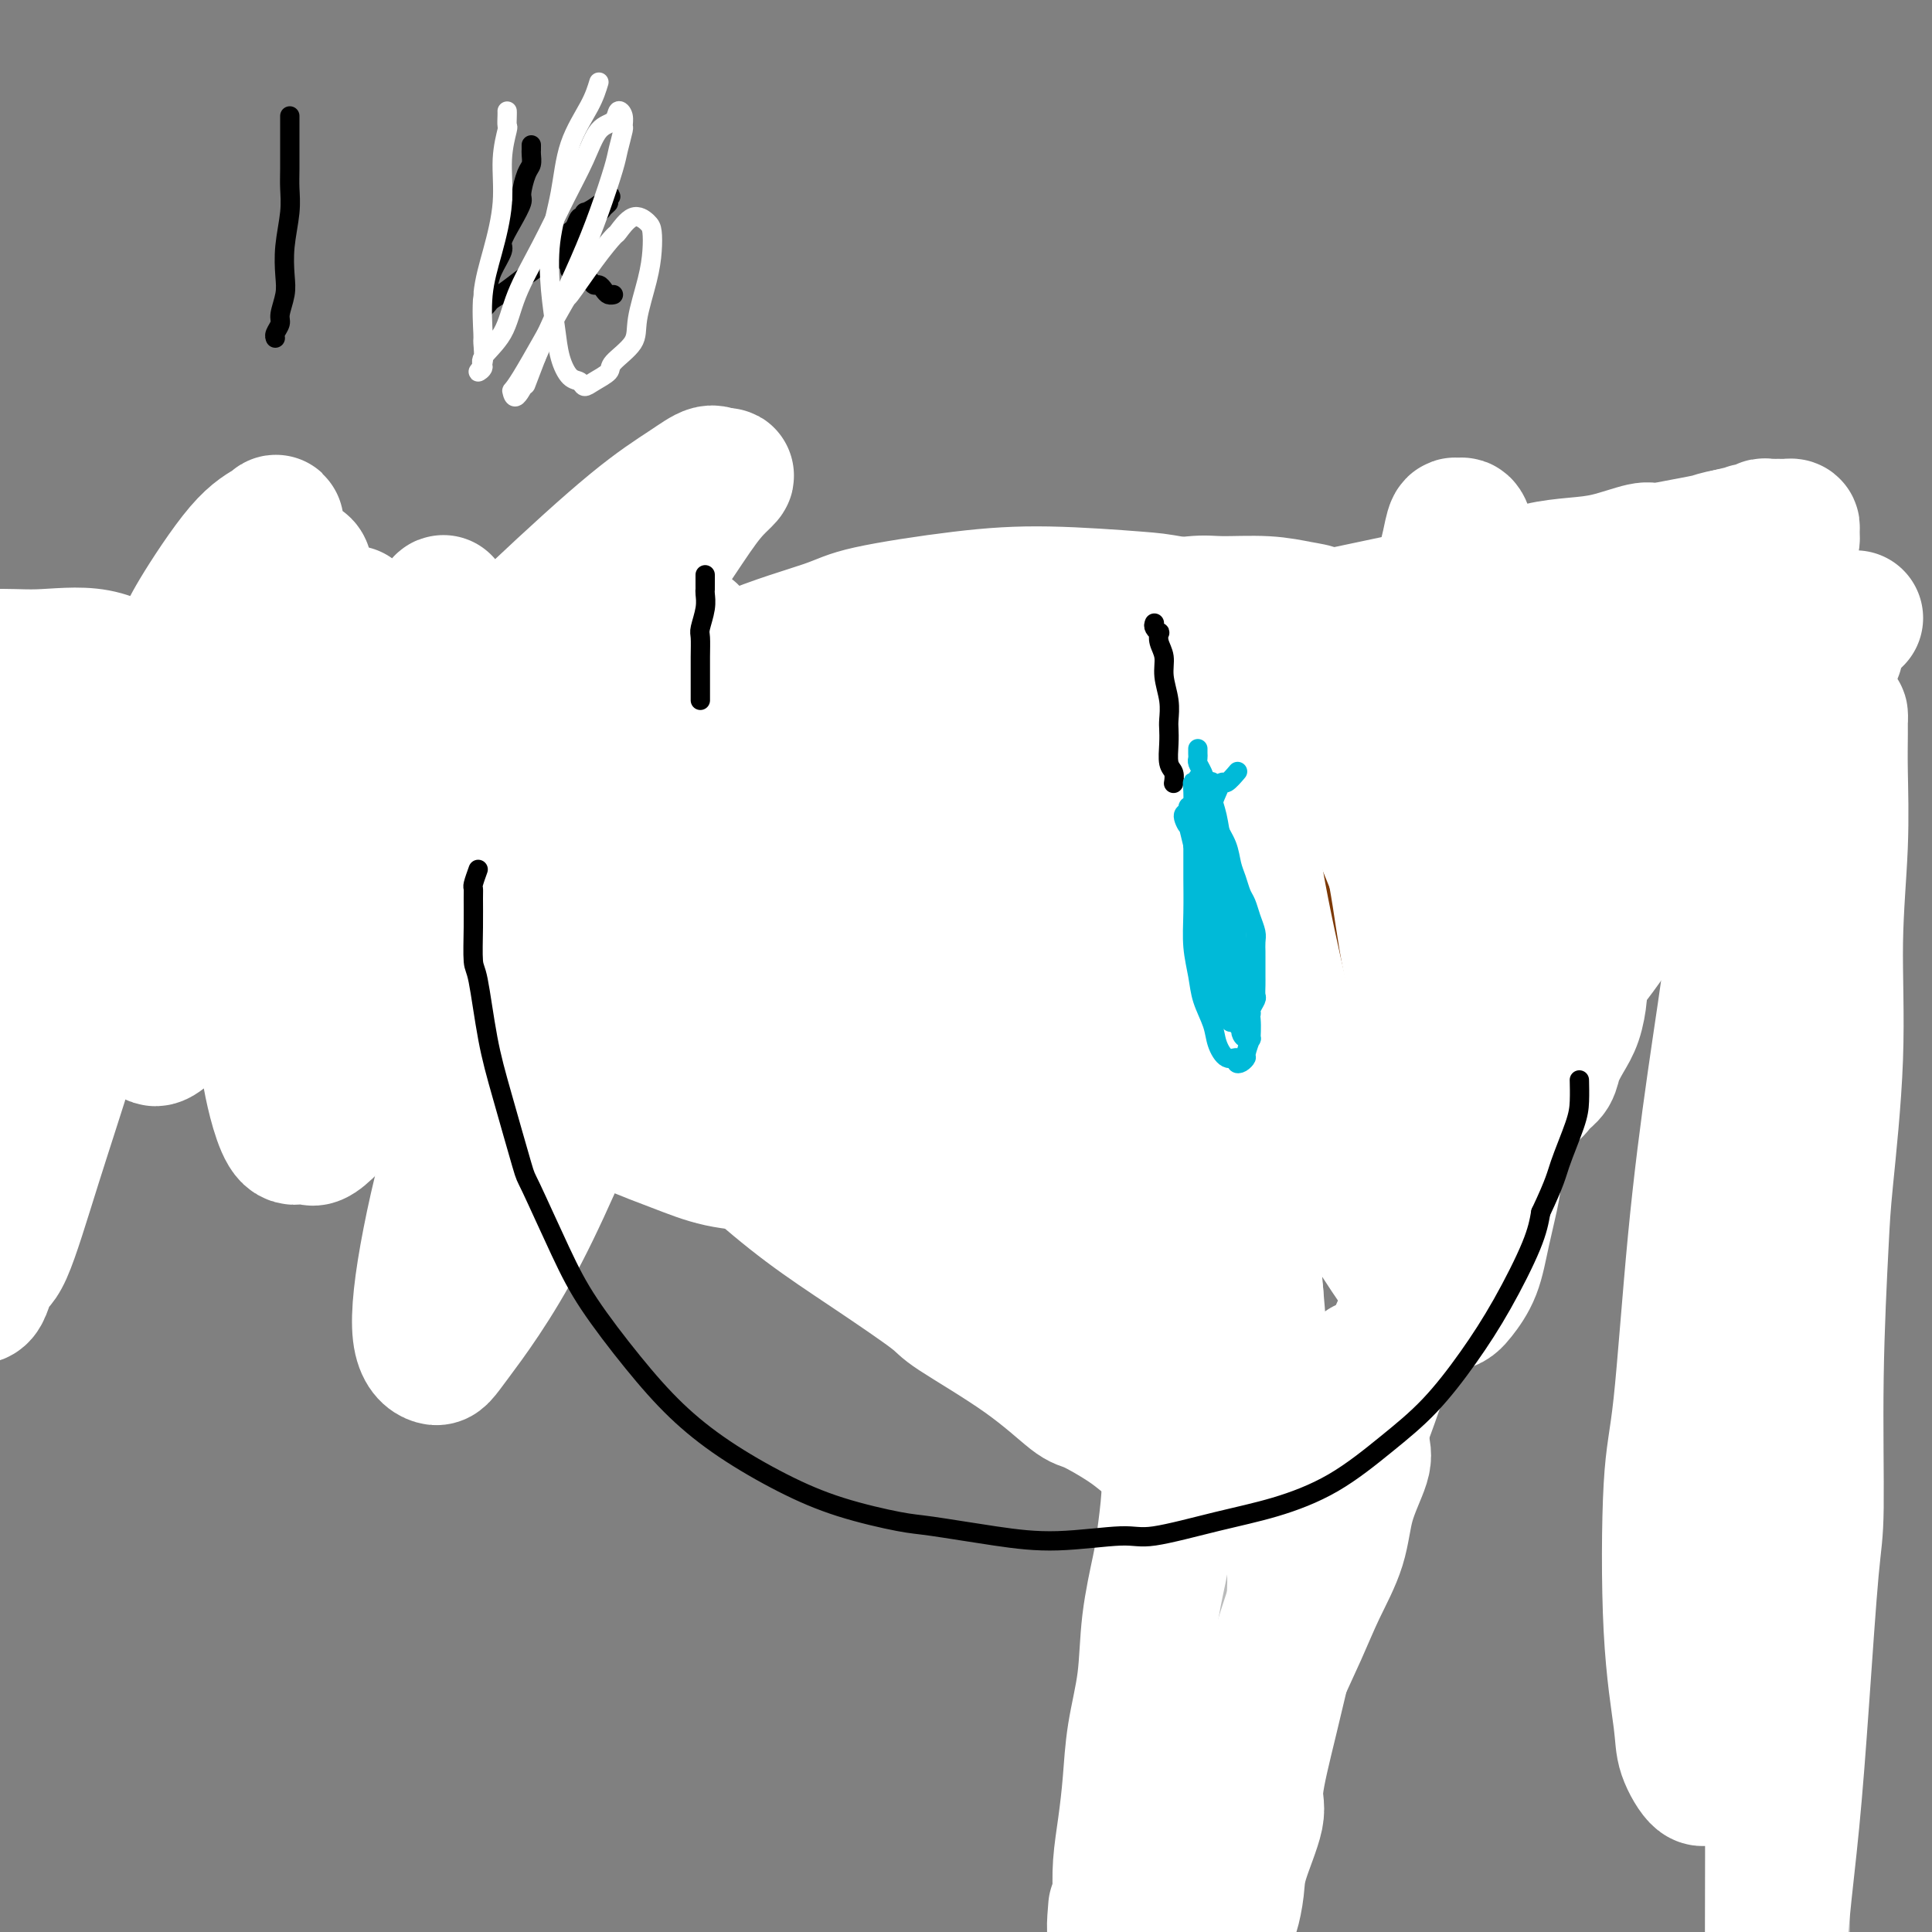
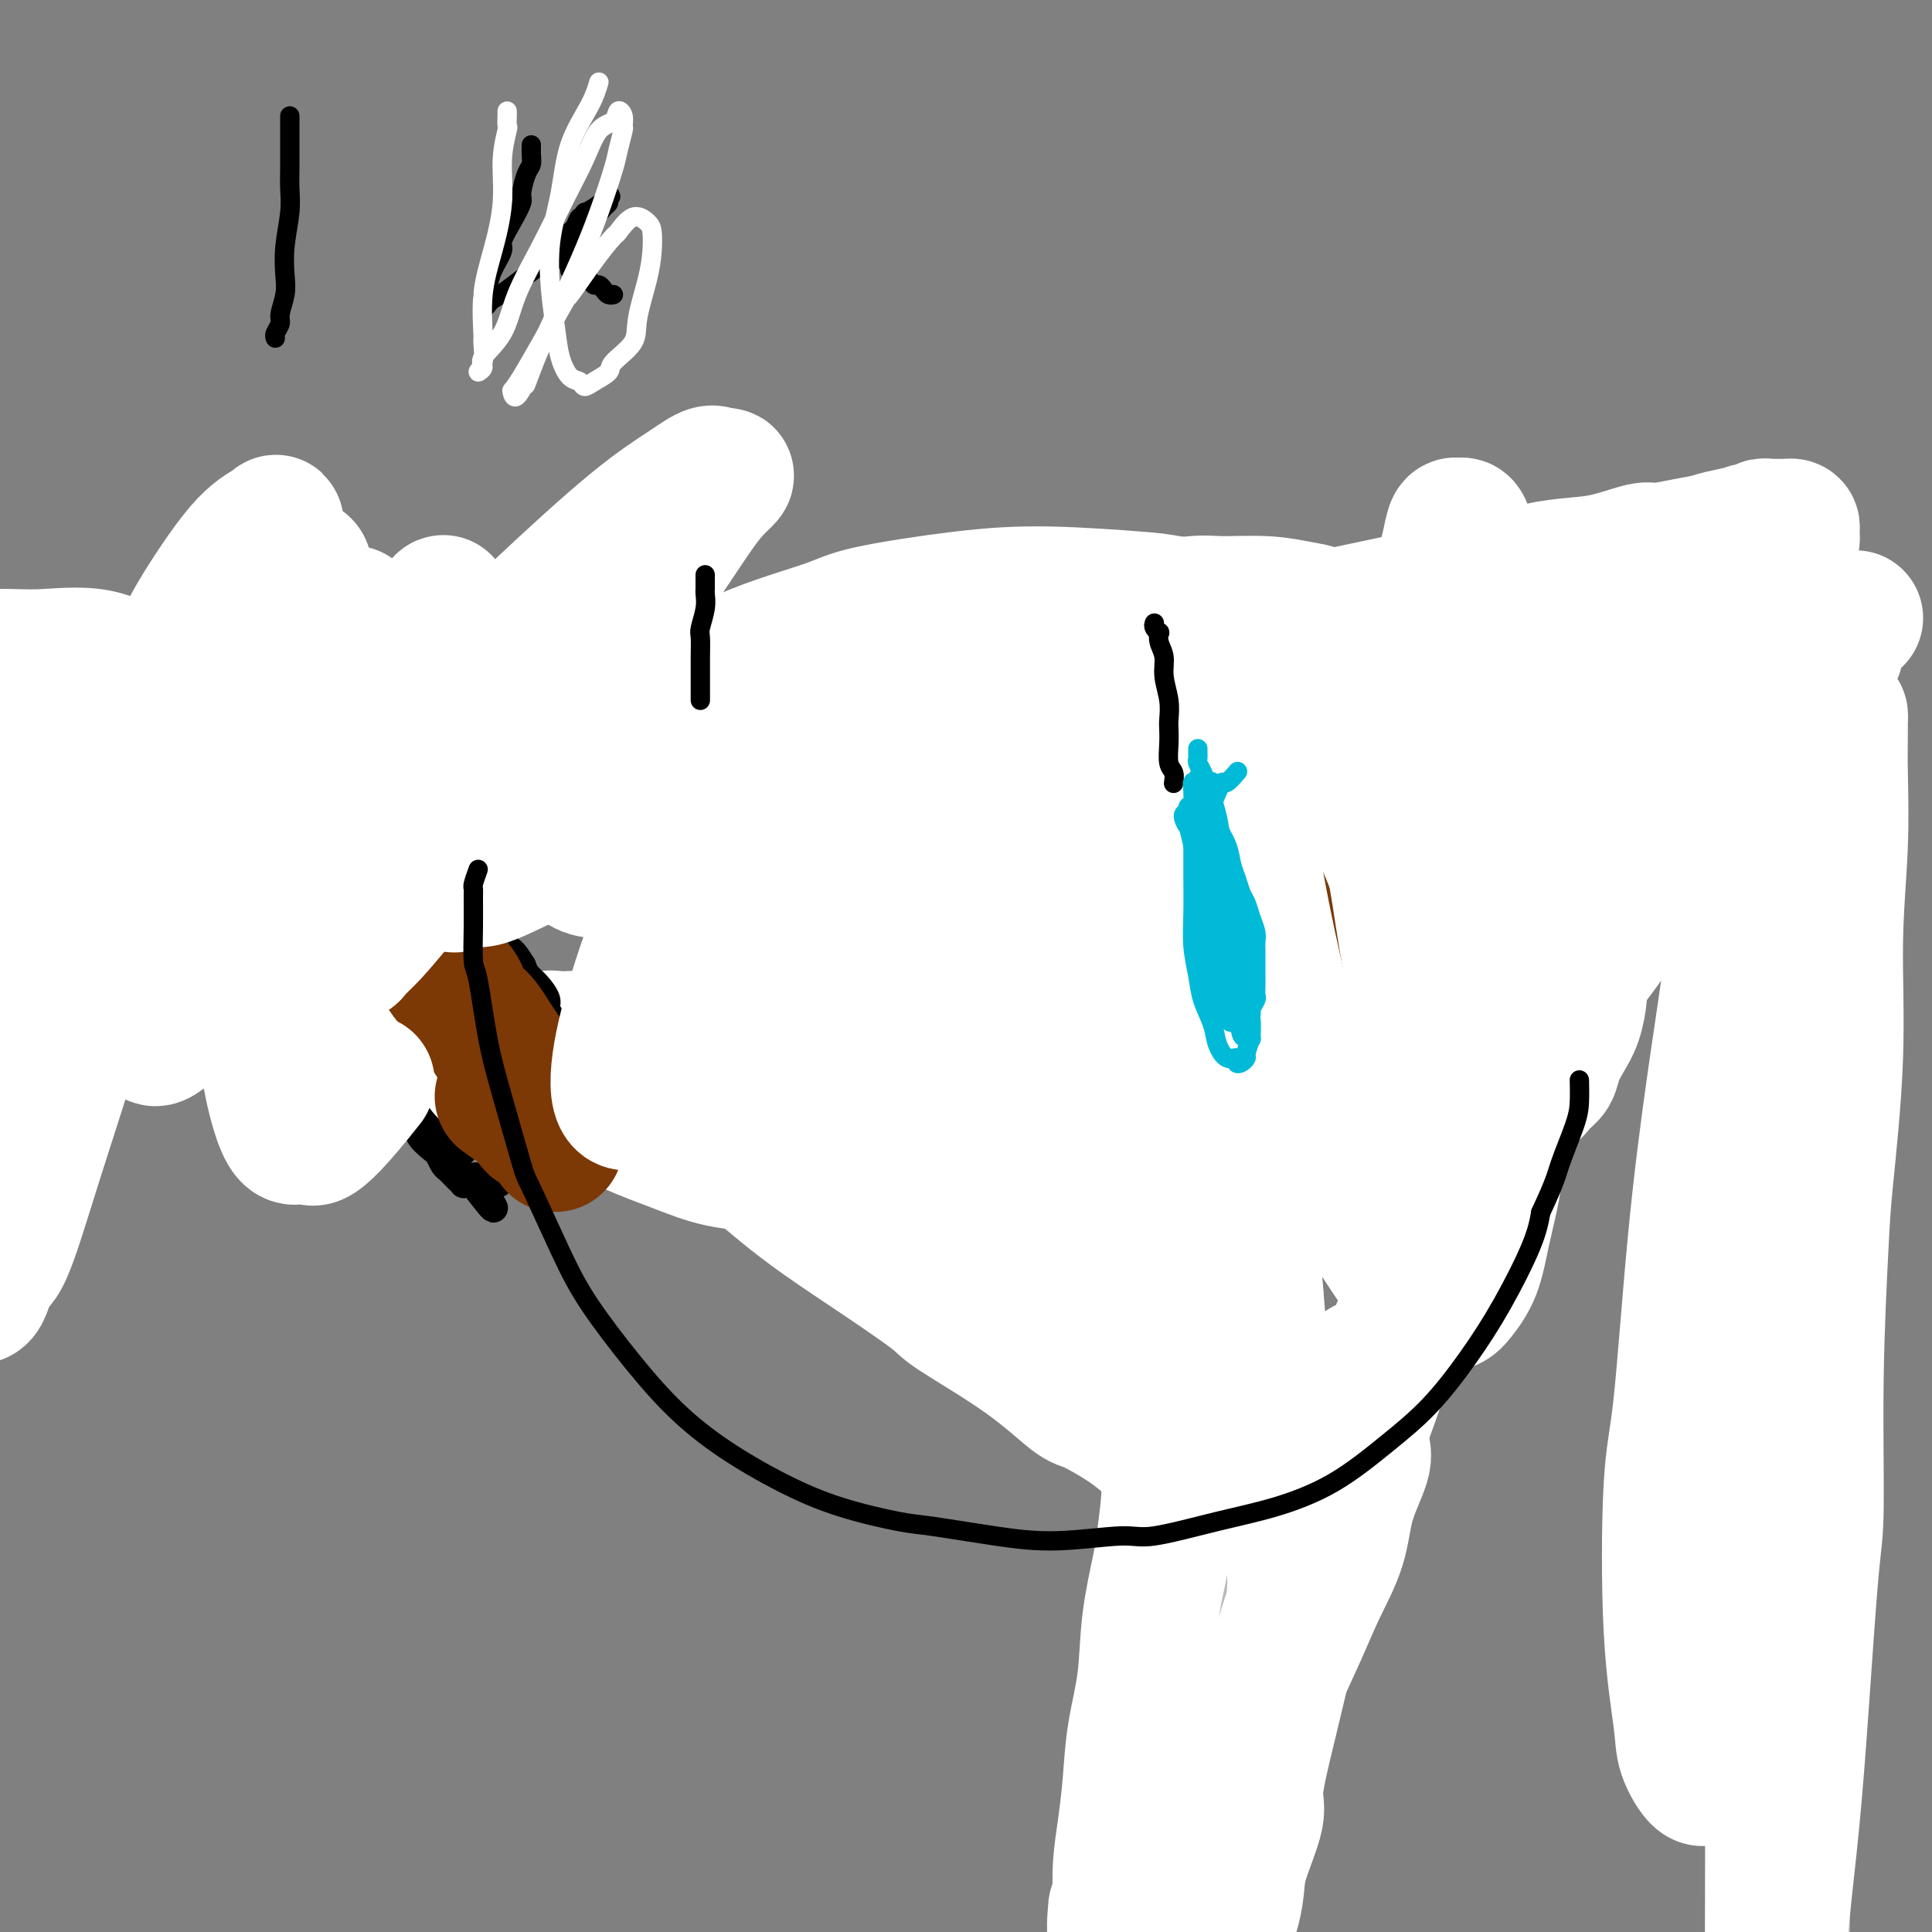
<svg xmlns="http://www.w3.org/2000/svg" viewBox="0 0 400 400" version="1.1">
  <rect x="0" y="0" width="400" height="400" fill="#808080" stroke="none" />
  <g fill="none" stroke="#BABBBB" stroke-width="12" stroke-linecap="round" stroke-linejoin="round">
    <path d="M308,133c-0.214,0.025 -0.427,0.049 -1,0c-0.573,-0.049 -1.505,-0.172 -2,0c-0.495,0.172 -0.553,0.637 -1,1c-0.447,0.363 -1.284,0.622 -2,1c-0.716,0.378 -1.313,0.875 -2,1c-0.687,0.125 -1.464,-0.121 -2,0c-0.536,0.121 -0.829,0.610 -2,1c-1.171,0.390 -3.218,0.682 -4,1c-0.782,0.318 -0.299,0.661 -1,1c-0.701,0.339 -2.587,0.673 -4,1c-1.413,0.327 -2.354,0.647 -3,1c-0.646,0.353 -0.997,0.740 -2,1c-1.003,0.260 -2.658,0.395 -4,1c-1.342,0.605 -2.369,1.682 -3,2c-0.631,0.318 -0.864,-0.122 -2,0c-1.136,0.122 -3.174,0.807 -4,1c-0.826,0.193 -0.439,-0.106 -1,0c-0.561,0.106 -2.071,0.617 -3,1c-0.929,0.383 -1.277,0.637 -2,1c-0.723,0.363 -1.820,0.836 -3,1c-1.180,0.164 -2.441,0.018 -3,0c-0.559,-0.018 -0.414,0.090 -1,0c-0.586,-0.090 -1.903,-0.379 -3,0c-1.097,0.379 -1.975,1.425 -3,2c-1.025,0.575 -2.198,0.679 -3,1c-0.802,0.321 -1.231,0.860 -2,1c-0.769,0.140 -1.876,-0.117 -3,0c-1.124,0.117 -2.264,0.608 -3,1c-0.736,0.392 -1.067,0.683 -2,1c-0.933,0.317 -2.466,0.658 -4,1" />
    <path d="M233,156c-11.673,3.724 -3.354,1.533 -1,1c2.354,-0.533 -1.257,0.593 -3,1c-1.743,0.407 -1.617,0.094 -2,0c-0.383,-0.094 -1.277,0.031 -2,0c-0.723,-0.031 -1.277,-0.220 -2,0c-0.723,0.220 -1.614,0.847 -2,1c-0.386,0.153 -0.265,-0.169 -1,0c-0.735,0.169 -2.325,0.830 -3,1c-0.675,0.170 -0.437,-0.152 -1,0c-0.563,0.152 -1.929,0.776 -3,1c-1.071,0.224 -1.846,0.046 -2,0c-0.154,-0.046 0.313,0.040 0,0c-0.313,-0.040 -1.407,-0.207 -2,0c-0.593,0.207 -0.685,0.787 -1,1c-0.315,0.213 -0.854,0.057 -1,0c-0.146,-0.057 0.101,-0.016 0,0c-0.101,0.016 -0.549,0.006 -1,0c-0.451,-0.006 -0.906,-0.009 -1,0c-0.094,0.009 0.171,0.030 0,0c-0.171,-0.030 -0.778,-0.110 -1,0c-0.222,0.110 -0.060,0.411 0,1c0.060,0.589 0.016,1.466 0,2c-0.016,0.534 -0.005,0.724 0,1c0.005,0.276 0.002,0.638 0,1" />
    <path d="M204,167c-0.308,0.687 -0.079,-0.096 0,0c0.079,0.096 0.006,1.072 0,2c-0.006,0.928 0.055,1.807 0,2c-0.055,0.193 -0.225,-0.300 0,0c0.225,0.300 0.844,1.394 1,2c0.156,0.606 -0.150,0.726 0,1c0.150,0.274 0.758,0.704 1,1c0.242,0.296 0.118,0.460 0,1c-0.118,0.540 -0.229,1.458 0,2c0.229,0.542 0.797,0.708 1,1c0.203,0.292 0.039,0.708 0,1c-0.039,0.292 0.046,0.459 0,1c-0.046,0.541 -0.222,1.455 0,2c0.222,0.545 0.844,0.721 1,1c0.156,0.279 -0.154,0.663 0,1c0.154,0.337 0.772,0.629 1,1c0.228,0.371 0.065,0.820 0,1c-0.065,0.180 -0.033,0.090 0,0" />
    <path d="M235,213c0.446,0.111 0.891,0.223 1,0c0.109,-0.223 -0.120,-0.780 0,-1c0.120,-0.220 0.587,-0.103 1,0c0.413,0.103 0.771,0.192 1,0c0.229,-0.192 0.329,-0.665 1,-1c0.671,-0.335 1.914,-0.530 3,-1c1.086,-0.470 2.014,-1.214 3,-2c0.986,-0.786 2.030,-1.614 3,-2c0.970,-0.386 1.865,-0.328 3,-1c1.135,-0.672 2.509,-2.072 4,-3c1.491,-0.928 3.100,-1.384 4,-2c0.900,-0.616 1.091,-1.391 2,-2c0.909,-0.609 2.535,-1.051 4,-2c1.465,-0.949 2.769,-2.403 4,-3c1.231,-0.597 2.388,-0.336 4,-1c1.612,-0.664 3.679,-2.253 5,-3c1.321,-0.747 1.896,-0.652 3,-1c1.104,-0.348 2.737,-1.140 4,-2c1.263,-0.860 2.155,-1.788 3,-2c0.845,-0.212 1.642,0.294 3,0c1.358,-0.294 3.278,-1.387 4,-2c0.722,-0.613 0.247,-0.745 1,-1c0.753,-0.255 2.736,-0.632 4,-1c1.264,-0.368 1.811,-0.729 3,-1c1.189,-0.271 3.020,-0.454 4,-1c0.980,-0.546 1.110,-1.455 2,-2c0.890,-0.545 2.540,-0.727 4,-1c1.460,-0.273 2.730,-0.636 4,-1" />
    <path d="M317,174c7.978,-3.345 3.923,-2.207 3,-2c-0.923,0.207 1.286,-0.518 3,-1c1.714,-0.482 2.934,-0.722 4,-1c1.066,-0.278 1.979,-0.596 3,-1c1.021,-0.404 2.151,-0.896 3,-1c0.849,-0.104 1.417,0.178 2,0c0.583,-0.178 1.180,-0.818 2,-1c0.820,-0.182 1.861,0.092 3,0c1.139,-0.092 2.374,-0.551 3,-1c0.626,-0.449 0.644,-0.890 1,-1c0.356,-0.110 1.051,0.110 2,0c0.949,-0.110 2.152,-0.551 3,-1c0.848,-0.449 1.341,-0.905 2,-1c0.659,-0.095 1.483,0.171 2,0c0.517,-0.171 0.727,-0.778 1,-1c0.273,-0.222 0.609,-0.060 1,0c0.391,0.060 0.836,0.016 1,0c0.164,-0.016 0.047,-0.005 0,0c-0.047,0.005 -0.023,0.002 0,0" />
    <path d="M243,235c0.030,0.364 0.059,0.729 0,1c-0.059,0.271 -0.208,0.450 0,1c0.208,0.550 0.773,1.471 1,2c0.227,0.529 0.116,0.664 0,2c-0.116,1.336 -0.238,3.872 0,5c0.238,1.128 0.834,0.850 1,2c0.166,1.150 -0.099,3.730 0,6c0.099,2.270 0.562,4.229 1,7c0.438,2.771 0.849,6.352 1,8c0.151,1.648 0.040,1.363 0,3c-0.040,1.637 -0.011,5.195 0,8c0.011,2.805 0.002,4.857 0,7c-0.002,2.143 0.003,4.376 0,7c-0.003,2.624 -0.015,5.639 0,8c0.015,2.361 0.057,4.068 0,6c-0.057,1.932 -0.211,4.088 0,6c0.211,1.912 0.789,3.579 1,5c0.211,1.421 0.057,2.597 0,4c-0.057,1.403 -0.016,3.034 0,4c0.016,0.966 0.008,1.269 0,2c-0.008,0.731 -0.016,1.891 0,3c0.016,1.109 0.057,2.169 0,3c-0.057,0.831 -0.212,1.434 0,2c0.212,0.566 0.792,1.097 1,2c0.208,0.903 0.046,2.180 0,3c-0.046,0.820 0.026,1.182 0,2c-0.026,0.818 -0.150,2.091 0,3c0.150,0.909 0.575,1.455 1,2" />
    <path d="M250,349c1.022,18.015 0.078,6.051 0,2c-0.078,-4.051 0.711,-0.190 1,2c0.289,2.190 0.077,2.708 0,3c-0.077,0.292 -0.020,0.358 0,1c0.020,0.642 0.004,1.861 0,3c-0.004,1.139 0.003,2.200 0,3c-0.003,0.800 -0.016,1.340 0,2c0.016,0.660 0.061,1.439 0,2c-0.061,0.561 -0.226,0.903 0,2c0.226,1.097 0.844,2.950 1,4c0.156,1.050 -0.151,1.298 0,2c0.151,0.702 0.758,1.860 1,3c0.242,1.140 0.117,2.264 0,3c-0.117,0.736 -0.228,1.086 0,2c0.228,0.914 0.793,2.392 1,3c0.207,0.608 0.055,0.347 0,1c-0.055,0.653 -0.015,2.221 0,3c0.015,0.779 0.004,0.768 0,1c-0.004,0.232 0.000,0.707 0,1c-0.000,0.293 -0.004,0.404 0,1c0.004,0.596 0.015,1.676 0,2c-0.015,0.324 -0.056,-0.109 0,0c0.056,0.109 0.207,0.760 0,1c-0.207,0.240 -0.774,0.069 -1,0c-0.226,-0.069 -0.113,-0.034 0,0" />
    <path d="M211,228c0.090,0.000 0.180,0.000 0,0c-0.180,-0.000 -0.632,-0.000 -1,0c-0.368,0.000 -0.654,0.000 -1,0c-0.346,-0.000 -0.753,-0.000 -1,0c-0.247,0.000 -0.333,0.000 -1,0c-0.667,-0.000 -1.914,-0.000 -3,0c-1.086,0.000 -2.013,0.001 -3,0c-0.987,-0.001 -2.036,-0.003 -4,0c-1.964,0.003 -4.842,0.011 -6,0c-1.158,-0.011 -0.596,-0.041 -2,0c-1.404,0.041 -4.775,0.152 -7,0c-2.225,-0.152 -3.303,-0.566 -6,-1c-2.697,-0.434 -7.012,-0.886 -9,-1c-1.988,-0.114 -1.649,0.110 -3,0c-1.351,-0.110 -4.393,-0.554 -7,-1c-2.607,-0.446 -4.780,-0.893 -7,-1c-2.220,-0.107 -4.488,0.126 -7,0c-2.512,-0.126 -5.269,-0.612 -7,-1c-1.731,-0.388 -2.436,-0.677 -5,-1c-2.564,-0.323 -6.986,-0.678 -10,-1c-3.014,-0.322 -4.620,-0.611 -7,-1c-2.380,-0.389 -5.536,-0.877 -7,-1c-1.464,-0.123 -1.238,0.121 -3,0c-1.762,-0.121 -5.514,-0.607 -7,-1c-1.486,-0.393 -0.708,-0.694 -3,-1c-2.292,-0.306 -7.656,-0.618 -10,-1c-2.344,-0.382 -1.670,-0.834 -3,-1c-1.330,-0.166 -4.666,-0.048 -7,0c-2.334,0.048 -3.667,0.024 -5,0" />
    <path d="M69,215c-18.554,-2.188 -8.440,-1.159 -6,-1c2.440,0.159 -2.794,-0.554 -6,-1c-3.206,-0.446 -4.382,-0.627 -6,-1c-1.618,-0.373 -3.676,-0.940 -6,-1c-2.324,-0.060 -4.913,0.386 -7,0c-2.087,-0.386 -3.671,-1.605 -5,-2c-1.329,-0.395 -2.402,0.034 -4,0c-1.598,-0.034 -3.719,-0.530 -5,-1c-1.281,-0.470 -1.722,-0.915 -3,-1c-1.278,-0.085 -3.395,0.188 -5,0c-1.605,-0.188 -2.699,-0.839 -4,-1c-1.301,-0.161 -2.808,0.167 -4,0c-1.192,-0.167 -2.067,-0.829 -3,-1c-0.933,-0.171 -1.923,0.151 -3,0c-1.077,-0.151 -2.243,-0.773 -3,-1c-0.757,-0.227 -1.107,-0.060 -2,0c-0.893,0.060 -2.329,0.012 -3,0c-0.671,-0.012 -0.576,0.011 -1,0c-0.424,-0.011 -1.368,-0.055 -2,0c-0.632,0.055 -0.953,0.211 -1,0c-0.047,-0.211 0.180,-0.788 0,-1c-0.180,-0.212 -0.766,-0.061 -1,0c-0.234,0.061 -0.117,0.030 0,0" />
    <path d="M192,163c-0.445,0.113 -0.889,0.226 -1,0c-0.111,-0.226 0.113,-0.793 0,-1c-0.113,-0.207 -0.563,-0.056 -1,0c-0.437,0.056 -0.862,0.015 -1,0c-0.138,-0.015 0.009,-0.004 0,0c-0.009,0.004 -0.175,0.001 -1,0c-0.825,-0.001 -2.310,0.001 -3,0c-0.690,-0.001 -0.586,-0.004 -1,0c-0.414,0.004 -1.348,0.015 -2,0c-0.652,-0.015 -1.023,-0.056 -2,0c-0.977,0.056 -2.560,0.208 -4,0c-1.440,-0.208 -2.737,-0.776 -4,-1c-1.263,-0.224 -2.490,-0.102 -4,0c-1.510,0.102 -3.302,0.186 -5,0c-1.698,-0.186 -3.303,-0.642 -5,-1c-1.697,-0.358 -3.486,-0.617 -5,-1c-1.514,-0.383 -2.753,-0.890 -4,-1c-1.247,-0.110 -2.503,0.176 -4,0c-1.497,-0.176 -3.235,-0.816 -5,-1c-1.765,-0.184 -3.556,0.087 -5,0c-1.444,-0.087 -2.541,-0.531 -4,-1c-1.459,-0.469 -3.281,-0.962 -5,-1c-1.719,-0.038 -3.334,0.378 -5,0c-1.666,-0.378 -3.384,-1.551 -5,-2c-1.616,-0.449 -3.129,-0.176 -5,0c-1.871,0.176 -4.099,0.253 -6,0c-1.901,-0.253 -3.473,-0.837 -5,-1c-1.527,-0.163 -3.008,0.096 -5,0c-1.992,-0.096 -4.496,-0.548 -7,-1" />
    <path d="M88,151c-16.315,-1.812 -5.104,-0.342 -2,0c3.104,0.342 -1.901,-0.445 -5,-1c-3.099,-0.555 -4.292,-0.880 -6,-1c-1.708,-0.120 -3.931,-0.036 -5,0c-1.069,0.036 -0.983,0.025 -2,0c-1.017,-0.025 -3.136,-0.063 -5,0c-1.864,0.063 -3.475,0.228 -5,0c-1.525,-0.228 -2.966,-0.849 -4,-1c-1.034,-0.151 -1.660,0.170 -3,0c-1.340,-0.170 -3.392,-0.829 -5,-1c-1.608,-0.171 -2.770,0.147 -4,0c-1.230,-0.147 -2.527,-0.757 -4,-1c-1.473,-0.243 -3.122,-0.118 -4,0c-0.878,0.118 -0.987,0.228 -2,0c-1.013,-0.228 -2.932,-0.793 -4,-1c-1.068,-0.207 -1.286,-0.054 -2,0c-0.714,0.054 -1.923,0.011 -3,0c-1.077,-0.011 -2.022,0.012 -3,0c-0.978,-0.012 -1.990,-0.058 -3,0c-1.010,0.058 -2.018,0.222 -3,0c-0.982,-0.222 -1.939,-0.829 -3,-1c-1.061,-0.171 -2.226,0.094 -3,0c-0.774,-0.094 -1.156,-0.546 -2,-1c-0.844,-0.454 -2.148,-0.910 -3,-1c-0.852,-0.090 -1.251,0.186 -2,0c-0.749,-0.186 -1.849,-0.834 -3,-1c-1.151,-0.166 -2.353,0.149 -3,0c-0.647,-0.149 -0.741,-0.762 -1,-1c-0.259,-0.238 -0.685,-0.103 -1,0c-0.315,0.103 -0.519,0.172 -1,0c-0.481,-0.172 -1.241,-0.586 -2,-1" />
    <path d="M-10,139c-3.940,-0.869 -1.792,-0.042 -1,0c0.792,0.042 0.226,-0.702 0,-1c-0.226,-0.298 -0.113,-0.149 0,0" />
    <path d="M373,178c-0.000,0.306 -0.000,0.611 0,1c0.000,0.389 0.000,0.861 0,1c-0.000,0.139 -0.000,-0.055 0,0c0.000,0.055 0.000,0.360 0,1c-0.000,0.640 -0.000,1.616 0,3c0.000,1.384 0.000,3.177 0,5c-0.000,1.823 -0.001,3.674 0,6c0.001,2.326 0.004,5.125 0,7c-0.004,1.875 -0.016,2.827 0,5c0.016,2.173 0.061,5.569 0,9c-0.061,3.431 -0.228,6.898 0,9c0.228,2.102 0.849,2.840 1,5c0.151,2.160 -0.170,5.741 0,9c0.170,3.259 0.830,6.196 1,9c0.170,2.804 -0.151,5.476 0,8c0.151,2.524 0.772,4.899 1,7c0.228,2.101 0.061,3.928 0,6c-0.061,2.072 -0.016,4.390 0,7c0.016,2.610 0.004,5.511 0,8c-0.004,2.489 -0.001,4.566 0,7c0.001,2.434 0.000,5.225 0,7c-0.000,1.775 0.000,2.533 0,4c-0.000,1.467 -0.001,3.644 0,6c0.001,2.356 0.003,4.891 0,6c-0.003,1.109 -0.011,0.792 0,2c0.011,1.208 0.041,3.941 0,6c-0.041,2.059 -0.155,3.446 0,5c0.155,1.554 0.577,3.277 1,5" />
    <path d="M377,332c0.619,24.491 0.166,8.717 0,4c-0.166,-4.717 -0.044,1.621 0,5c0.044,3.379 0.012,3.797 0,5c-0.012,1.203 -0.003,3.189 0,5c0.003,1.811 0.001,3.447 0,5c-0.001,1.553 -0.000,3.023 0,4c0.000,0.977 0.000,1.462 0,3c-0.000,1.538 -0.000,4.131 0,6c0.000,1.869 0.000,3.016 0,4c-0.000,0.984 -0.000,1.805 0,3c0.000,1.195 0.000,2.762 0,4c-0.000,1.238 -0.000,2.146 0,3c0.000,0.854 0.000,1.656 0,3c-0.000,1.344 -0.000,3.232 0,4c0.000,0.768 0.000,0.415 0,1c-0.000,0.585 -0.000,2.106 0,3c0.000,0.894 0.000,1.160 0,2c-0.000,0.840 -0.000,2.253 0,3c0.000,0.747 0.000,0.827 0,1c-0.000,0.173 -0.000,0.439 0,1c0.000,0.561 0.000,1.419 0,2c-0.000,0.581 -0.000,0.887 0,1c0.000,0.113 0.000,0.032 0,0c-0.000,-0.032 0.000,-0.016 0,0" />
    <path d="M305,138c-0.461,0.009 -0.923,0.017 -1,0c-0.077,-0.017 0.230,-0.061 0,0c-0.230,0.061 -0.997,0.226 -1,0c-0.003,-0.226 0.758,-0.844 1,-1c0.242,-0.156 -0.035,0.151 0,0c0.035,-0.151 0.382,-0.760 1,-1c0.618,-0.240 1.508,-0.111 2,0c0.492,0.111 0.586,0.203 1,0c0.414,-0.203 1.149,-0.703 2,-1c0.851,-0.297 1.819,-0.393 3,-1c1.181,-0.607 2.577,-1.726 3,-2c0.423,-0.274 -0.126,0.296 1,0c1.126,-0.296 3.928,-1.458 5,-2c1.072,-0.542 0.416,-0.465 1,-1c0.584,-0.535 2.410,-1.684 4,-2c1.590,-0.316 2.945,0.199 4,0c1.055,-0.199 1.810,-1.114 3,-2c1.190,-0.886 2.816,-1.744 4,-2c1.184,-0.256 1.928,0.089 3,0c1.072,-0.089 2.473,-0.611 3,-1c0.527,-0.389 0.180,-0.643 1,-1c0.820,-0.357 2.806,-0.816 4,-1c1.194,-0.184 1.597,-0.092 2,0" />
    <path d="M351,120c7.555,-3.027 3.442,-1.595 2,-1c-1.442,0.595 -0.212,0.352 1,0c1.212,-0.352 2.405,-0.812 3,-1c0.595,-0.188 0.592,-0.103 1,0c0.408,0.103 1.226,0.224 2,0c0.774,-0.224 1.504,-0.792 2,-1c0.496,-0.208 0.759,-0.056 1,0c0.241,0.056 0.460,0.015 1,0c0.540,-0.015 1.403,-0.005 2,0c0.597,0.005 0.929,0.005 1,0c0.071,-0.005 -0.121,-0.016 0,0c0.121,0.016 0.553,0.057 1,0c0.447,-0.057 0.908,-0.212 1,0c0.092,0.212 -0.186,0.792 0,1c0.186,0.208 0.835,0.043 1,0c0.165,-0.043 -0.153,0.034 0,0c0.153,-0.034 0.776,-0.179 1,0c0.224,0.179 0.049,0.681 0,1c-0.049,0.319 0.028,0.454 0,1c-0.028,0.546 -0.163,1.502 0,2c0.163,0.498 0.622,0.537 1,1c0.378,0.463 0.676,1.350 1,2c0.324,0.650 0.674,1.065 1,2c0.326,0.935 0.626,2.391 1,3c0.374,0.609 0.821,0.371 1,1c0.179,0.629 0.089,2.125 0,3c-0.089,0.875 -0.179,1.130 0,2c0.179,0.870 0.625,2.357 1,3c0.375,0.643 0.678,0.442 1,1c0.322,0.558 0.663,1.874 1,3c0.337,1.126 0.668,2.063 1,3" />
    <path d="M380,146c1.719,5.070 0.517,3.246 0,3c-0.517,-0.246 -0.348,1.086 0,2c0.348,0.914 0.877,1.411 1,2c0.123,0.589 -0.159,1.270 0,2c0.159,0.730 0.761,1.510 1,2c0.239,0.490 0.117,0.691 0,1c-0.117,0.309 -0.227,0.727 0,1c0.227,0.273 0.793,0.402 1,1c0.207,0.598 0.055,1.666 0,2c-0.055,0.334 -0.015,-0.065 0,0c0.015,0.065 0.004,0.596 0,1c-0.004,0.404 -0.001,0.682 0,1c0.001,0.318 -0.000,0.676 0,1c0.000,0.324 0.001,0.613 0,1c-0.001,0.387 -0.004,0.873 0,1c0.004,0.127 0.016,-0.106 0,0c-0.016,0.106 -0.061,0.549 0,1c0.061,0.451 0.228,0.909 0,1c-0.228,0.091 -0.849,-0.186 -1,0c-0.151,0.186 0.170,0.834 0,1c-0.170,0.166 -0.829,-0.152 -1,0c-0.171,0.152 0.147,0.773 0,1c-0.147,0.227 -0.760,0.060 -1,0c-0.240,-0.060 -0.106,-0.012 0,0c0.106,0.012 0.183,-0.011 0,0c-0.183,0.011 -0.626,0.055 -1,0c-0.374,-0.055 -0.677,-0.211 -1,0c-0.323,0.211 -0.664,0.788 -1,1c-0.336,0.212 -0.667,0.061 -1,0c-0.333,-0.061 -0.666,-0.030 -1,0" />
    <path d="M375,172c-1.577,0.403 -1.520,-0.089 -2,0c-0.480,0.089 -1.497,0.760 -2,1c-0.503,0.240 -0.494,0.051 -1,0c-0.506,-0.051 -1.529,0.038 -2,0c-0.471,-0.038 -0.391,-0.203 -1,0c-0.609,0.203 -1.908,0.772 -3,1c-1.092,0.228 -1.976,0.114 -3,0c-1.024,-0.114 -2.188,-0.228 -3,0c-0.812,0.228 -1.271,0.797 -2,1c-0.729,0.203 -1.726,0.039 -3,0c-1.274,-0.039 -2.823,0.045 -4,0c-1.177,-0.045 -1.981,-0.220 -3,0c-1.019,0.220 -2.254,0.833 -3,1c-0.746,0.167 -1.004,-0.114 -2,0c-0.996,0.114 -2.730,0.622 -4,1c-1.270,0.378 -2.076,0.625 -3,1c-0.924,0.375 -1.964,0.878 -3,1c-1.036,0.122 -2.066,-0.136 -3,0c-0.934,0.136 -1.772,0.666 -3,1c-1.228,0.334 -2.845,0.471 -4,1c-1.155,0.529 -1.849,1.451 -3,2c-1.151,0.549 -2.759,0.724 -4,1c-1.241,0.276 -2.114,0.652 -3,1c-0.886,0.348 -1.784,0.668 -3,1c-1.216,0.332 -2.748,0.678 -4,1c-1.252,0.322 -2.222,0.622 -3,1c-0.778,0.378 -1.363,0.836 -2,1c-0.637,0.164 -1.325,0.034 -2,0c-0.675,-0.034 -1.335,0.029 -2,0c-0.665,-0.029 -1.333,-0.151 -2,0c-0.667,0.151 -1.334,0.576 -2,1" />
    <path d="M291,190c-9.341,2.482 -5.194,1.186 -4,1c1.194,-0.186 -0.567,0.738 -2,1c-1.433,0.262 -2.539,-0.137 -3,0c-0.461,0.137 -0.278,0.810 -1,1c-0.722,0.190 -2.347,-0.103 -3,0c-0.653,0.103 -0.332,0.601 -1,1c-0.668,0.399 -2.325,0.698 -3,1c-0.675,0.302 -0.370,0.607 -1,1c-0.630,0.393 -2.196,0.875 -3,1c-0.804,0.125 -0.845,-0.107 -1,0c-0.155,0.107 -0.426,0.553 -1,1c-0.574,0.447 -1.453,0.894 -2,1c-0.547,0.106 -0.761,-0.129 -1,0c-0.239,0.129 -0.501,0.622 -1,1c-0.499,0.378 -1.233,0.641 -2,1c-0.767,0.359 -1.568,0.814 -2,1c-0.432,0.186 -0.497,0.102 -1,0c-0.503,-0.102 -1.446,-0.223 -2,0c-0.554,0.223 -0.720,0.792 -1,1c-0.280,0.208 -0.675,0.057 -1,0c-0.325,-0.057 -0.582,-0.019 -1,0c-0.418,0.019 -0.998,0.021 -1,0c-0.002,-0.021 0.574,-0.063 1,0c0.426,0.063 0.703,0.232 1,0c0.297,-0.232 0.616,-0.866 1,-1c0.384,-0.134 0.834,0.233 2,0c1.166,-0.233 3.047,-1.067 5,-2c1.953,-0.933 3.976,-1.967 6,-3" />
    <path d="M269,197c3.517,-1.285 4.308,-1.498 6,-2c1.692,-0.502 4.283,-1.293 7,-2c2.717,-0.707 5.558,-1.331 7,-2c1.442,-0.669 1.486,-1.383 3,-2c1.514,-0.617 4.500,-1.137 7,-2c2.500,-0.863 4.515,-2.071 7,-3c2.485,-0.929 5.441,-1.581 7,-2c1.559,-0.419 1.720,-0.605 3,-1c1.280,-0.395 3.677,-0.997 6,-2c2.323,-1.003 4.570,-2.405 7,-3c2.430,-0.595 5.041,-0.382 7,-1c1.959,-0.618 3.266,-2.067 5,-3c1.734,-0.933 3.897,-1.349 6,-2c2.103,-0.651 4.148,-1.536 6,-2c1.852,-0.464 3.512,-0.506 5,-1c1.488,-0.494 2.805,-1.439 4,-2c1.195,-0.561 2.270,-0.739 3,-1c0.730,-0.261 1.117,-0.606 2,-1c0.883,-0.394 2.264,-0.837 3,-1c0.736,-0.163 0.827,-0.048 1,0c0.173,0.048 0.428,0.027 1,0c0.572,-0.027 1.460,-0.060 2,0c0.540,0.060 0.732,0.212 1,0c0.268,-0.212 0.611,-0.788 1,-1c0.389,-0.212 0.826,-0.061 1,0c0.174,0.061 0.087,0.030 0,0" />
  </g>
  <g fill="none" stroke="#FFFFFF" stroke-width="20" stroke-linecap="round" stroke-linejoin="round">
    <path d="M250,242c0.030,0.335 0.061,0.670 0,1c-0.061,0.330 -0.212,0.656 0,1c0.212,0.344 0.789,0.706 1,2c0.211,1.294 0.057,3.521 0,5c-0.057,1.479 -0.015,2.209 0,4c0.015,1.791 0.004,4.642 0,8c-0.004,3.358 -0.001,7.224 0,11c0.001,3.776 0.000,7.461 0,11c-0.000,3.539 -0.000,6.930 0,10c0.000,3.070 0.000,5.819 0,9c-0.000,3.181 -0.000,6.796 0,10c0.000,3.204 0.000,5.998 0,9c-0.000,3.002 -0.000,6.211 0,9c0.000,2.789 0.000,5.156 0,8c-0.000,2.844 -0.000,6.164 0,8c0.000,1.836 0.000,2.187 0,4c-0.000,1.813 -0.000,5.087 0,8c0.000,2.913 0.000,5.464 0,7c-0.000,1.536 -0.000,2.059 0,4c0.000,1.941 0.000,5.302 0,8c-0.000,2.698 -0.000,4.733 0,7c0.000,2.267 0.000,4.764 0,7c-0.000,2.236 -0.000,4.210 0,6c0.000,1.790 0.000,3.397 0,5c-0.000,1.603 -0.000,3.201 0,4c0.000,0.799 0.000,0.800 0,1c0.000,0.200 0.000,0.600 0,1" />
    <path d="M251,410c-0.023,26.257 -0.581,7.899 -1,1c-0.419,-6.899 -0.700,-2.337 -1,-1c-0.300,1.337 -0.619,-0.549 -1,-3c-0.381,-2.451 -0.824,-5.467 -1,-7c-0.176,-1.533 -0.086,-1.581 0,-4c0.086,-2.419 0.168,-7.207 0,-12c-0.168,-4.793 -0.585,-9.591 -1,-15c-0.415,-5.409 -0.829,-11.428 -1,-17c-0.171,-5.572 -0.101,-10.697 0,-16c0.101,-5.303 0.233,-10.785 0,-16c-0.233,-5.215 -0.832,-10.163 -1,-15c-0.168,-4.837 0.095,-9.562 0,-14c-0.095,-4.438 -0.546,-8.590 -1,-11c-0.454,-2.410 -0.910,-3.078 -1,-5c-0.090,-1.922 0.186,-5.099 0,-8c-0.186,-2.901 -0.834,-5.526 -1,-7c-0.166,-1.474 0.152,-1.798 0,-3c-0.152,-1.202 -0.773,-3.281 -1,-5c-0.227,-1.719 -0.061,-3.077 0,-4c0.061,-0.923 0.016,-1.409 0,-2c-0.016,-0.591 -0.004,-1.286 0,-2c0.004,-0.714 0.001,-1.448 0,-2c-0.001,-0.552 -0.000,-0.921 0,-1c0.000,-0.079 0.000,0.132 0,0c-0.000,-0.132 -0.000,-0.608 0,-1c0.000,-0.392 0.000,-0.699 0,-1c-0.000,-0.301 -0.000,-0.594 0,-1c0.000,-0.406 0.000,-0.923 0,-1c-0.000,-0.077 -0.000,0.287 0,0c0.000,-0.287 0.000,-1.225 0,-2c-0.000,-0.775 -0.000,-1.388 0,-2" />
    <path d="M240,233c-1.143,-25.679 -0.501,-6.376 0,0c0.501,6.376 0.862,-0.176 1,-3c0.138,-2.824 0.052,-1.922 0,-2c-0.052,-0.078 -0.070,-1.138 0,-2c0.070,-0.862 0.229,-1.527 0,-2c-0.229,-0.473 -0.845,-0.753 -1,-1c-0.155,-0.247 0.151,-0.462 0,-1c-0.151,-0.538 -0.758,-1.401 -1,-2c-0.242,-0.599 -0.117,-0.934 0,-1c0.117,-0.066 0.228,0.136 0,0c-0.228,-0.136 -0.794,-0.610 -1,-1c-0.206,-0.390 -0.052,-0.696 0,-1c0.052,-0.304 0.003,-0.606 0,-1c-0.003,-0.394 0.041,-0.879 0,-1c-0.041,-0.121 -0.165,0.122 0,0c0.165,-0.122 0.619,-0.610 1,-1c0.381,-0.390 0.687,-0.682 1,-1c0.313,-0.318 0.632,-0.661 1,-1c0.368,-0.339 0.784,-0.674 1,-1c0.216,-0.326 0.231,-0.645 1,-1c0.769,-0.355 2.292,-0.747 3,-1c0.708,-0.253 0.602,-0.368 1,-1c0.398,-0.632 1.302,-1.783 2,-2c0.698,-0.217 1.192,0.499 2,0c0.808,-0.499 1.931,-2.214 3,-3c1.069,-0.786 2.085,-0.644 3,-1c0.915,-0.356 1.729,-1.209 3,-2c1.271,-0.791 3.001,-1.521 4,-2c0.999,-0.479 1.269,-0.706 2,-1c0.731,-0.294 1.923,-0.655 3,-1c1.077,-0.345 2.038,-0.672 3,-1" />
    <path d="M272,195c5.631,-3.410 3.210,-2.434 3,-2c-0.210,0.434 1.792,0.328 3,0c1.208,-0.328 1.623,-0.876 2,-1c0.377,-0.124 0.718,0.177 1,0c0.282,-0.177 0.506,-0.832 1,-1c0.494,-0.168 1.257,0.151 2,0c0.743,-0.151 1.467,-0.772 2,-1c0.533,-0.228 0.874,-0.061 1,0c0.126,0.061 0.036,0.018 0,0c-0.036,-0.018 -0.018,-0.009 0,0" />
  </g>
  <g fill="none" stroke="#BABBBB" stroke-width="6" stroke-linecap="round" stroke-linejoin="round">
    <path d="M247,234c-0.000,0.333 -0.000,0.666 0,1c0.000,0.334 0.000,0.667 0,1c-0.000,0.333 -0.000,0.664 0,1c0.000,0.336 0.000,0.676 0,1c-0.000,0.324 -0.000,0.634 0,1c0.000,0.366 0.000,0.790 0,2c-0.000,1.210 -0.000,3.207 0,4c0.000,0.793 0.000,0.380 0,1c-0.000,0.620 -0.001,2.271 0,4c0.001,1.729 0.004,3.535 0,5c-0.004,1.465 -0.015,2.589 0,4c0.015,1.411 0.057,3.109 0,5c-0.057,1.891 -0.212,3.974 0,6c0.212,2.026 0.793,3.996 1,6c0.207,2.004 0.041,4.043 0,6c-0.041,1.957 0.042,3.834 0,6c-0.042,2.166 -0.208,4.622 0,6c0.208,1.378 0.791,1.678 1,3c0.209,1.322 0.046,3.666 0,6c-0.046,2.334 0.026,4.659 0,6c-0.026,1.341 -0.151,1.698 0,3c0.151,1.302 0.579,3.551 1,6c0.421,2.449 0.834,5.100 1,7c0.166,1.900 0.083,3.050 0,5c-0.083,1.950 -0.167,4.700 0,7c0.167,2.300 0.583,4.150 1,6" />
    <path d="M252,343c0.714,17.887 -0.001,8.106 0,6c0.001,-2.106 0.717,3.464 1,7c0.283,3.536 0.132,5.037 0,6c-0.132,0.963 -0.245,1.387 0,3c0.245,1.613 0.849,4.416 1,7c0.151,2.584 -0.152,4.950 0,6c0.152,1.050 0.759,0.783 1,2c0.241,1.217 0.117,3.918 0,6c-0.117,2.082 -0.228,3.544 0,5c0.228,1.456 0.793,2.907 1,4c0.207,1.093 0.055,1.829 0,3c-0.055,1.171 -0.015,2.776 0,4c0.015,1.224 0.004,2.068 0,3c-0.004,0.932 -0.001,1.951 0,3c0.001,1.049 0.000,2.126 0,3c-0.000,0.874 -0.000,1.544 0,2c0.000,0.456 0.000,0.697 0,1c-0.000,0.303 -0.000,0.669 0,1c0.000,0.331 0.000,0.628 0,1c-0.000,0.372 -0.000,0.821 0,1c0.000,0.179 0.000,0.090 0,0" />
    <path d="M300,189c-0.219,-0.122 -0.438,-0.244 -1,0c-0.562,0.244 -1.467,0.853 -2,1c-0.533,0.147 -0.695,-0.167 -1,0c-0.305,0.167 -0.753,0.815 -1,1c-0.247,0.185 -0.291,-0.094 -1,0c-0.709,0.094 -2.081,0.561 -3,1c-0.919,0.439 -1.383,0.850 -2,1c-0.617,0.150 -1.387,0.040 -2,0c-0.613,-0.040 -1.067,-0.011 -2,0c-0.933,0.011 -2.343,0.003 -3,0c-0.657,-0.003 -0.559,-0.001 -1,0c-0.441,0.001 -1.421,0.000 -2,0c-0.579,-0.000 -0.758,-0.000 -1,0c-0.242,0.000 -0.546,-0.000 -1,0c-0.454,0.000 -1.058,0.001 -1,0c0.058,-0.001 0.777,-0.002 1,0c0.223,0.002 -0.052,0.008 1,0c1.052,-0.008 3.429,-0.029 4,0c0.571,0.029 -0.664,0.110 0,0c0.664,-0.110 3.228,-0.411 5,-1c1.772,-0.589 2.753,-1.467 4,-2c1.247,-0.533 2.759,-0.720 4,-1c1.241,-0.280 2.212,-0.651 3,-1c0.788,-0.349 1.394,-0.674 2,-1" />
-     <path d="M300,187c4.332,-1.175 3.162,-1.114 3,-1c-0.162,0.114 0.685,0.279 1,0c0.315,-0.279 0.096,-1.004 0,-1c-0.096,0.004 -0.071,0.737 0,1c0.071,0.263 0.189,0.055 0,0c-0.189,-0.055 -0.684,0.042 -1,0c-0.316,-0.042 -0.453,-0.222 -1,0c-0.547,0.222 -1.505,0.848 -2,1c-0.495,0.152 -0.526,-0.170 -1,0c-0.474,0.170 -1.392,0.830 -2,1c-0.608,0.170 -0.906,-0.151 -2,0c-1.094,0.151 -2.985,0.772 -4,1c-1.015,0.228 -1.156,0.061 -2,0c-0.844,-0.061 -2.391,-0.016 -3,0c-0.609,0.016 -0.279,0.004 -1,0c-0.721,-0.004 -2.492,-0.001 -3,0c-0.508,0.001 0.248,0.000 0,0c-0.248,-0.000 -1.499,-0.000 -2,0c-0.501,0.000 -0.250,0.000 0,0" />
  </g>
  <g fill="none" stroke="#FFFFFF" stroke-width="28" stroke-linecap="round" stroke-linejoin="round">
    <path d="M378,184c-0.093,0.836 -0.185,1.671 0,1c0.185,-0.671 0.648,-2.849 0,2c-0.648,4.849 -2.408,16.723 -4,37c-1.592,20.277 -3.015,48.955 -4,70c-0.985,21.045 -1.532,34.455 -2,44c-0.468,9.545 -0.857,15.225 -1,20c-0.143,4.775 -0.039,8.645 0,15c0.039,6.355 0.014,15.195 0,21c-0.014,5.805 -0.016,8.576 0,11c0.016,2.424 0.049,4.503 0,6c-0.049,1.497 -0.179,2.414 0,2c0.179,-0.414 0.667,-2.158 1,-5c0.333,-2.842 0.510,-6.781 1,-12c0.490,-5.219 1.293,-11.716 2,-19c0.707,-7.284 1.317,-15.353 2,-25c0.683,-9.647 1.439,-20.872 2,-27c0.561,-6.128 0.929,-7.159 1,-13c0.071,-5.841 -0.154,-16.492 0,-27c0.154,-10.508 0.686,-20.873 1,-27c0.314,-6.127 0.410,-8.016 1,-14c0.590,-5.984 1.675,-16.063 2,-25c0.325,-8.937 -0.109,-16.733 0,-24c0.109,-7.267 0.762,-14.004 1,-20c0.238,-5.996 0.062,-11.249 0,-15c-0.062,-3.751 -0.011,-6.000 0,-8c0.011,-2.000 -0.018,-3.753 0,-4c0.018,-0.247 0.082,1.010 0,1c-0.082,-0.010 -0.309,-1.289 -1,4c-0.691,5.289 -1.845,17.144 -3,29" />
    <path d="M377,182c-0.681,7.179 -0.384,8.128 -1,13c-0.616,4.872 -2.146,13.668 -4,29c-1.854,15.332 -4.034,37.201 -5,48c-0.966,10.799 -0.720,10.529 -1,13c-0.280,2.471 -1.086,7.683 -2,15c-0.914,7.317 -1.934,16.739 -3,25c-1.066,8.261 -2.177,15.361 -3,21c-0.823,5.639 -1.357,9.816 -2,13c-0.643,3.184 -1.395,5.376 -2,7c-0.605,1.624 -1.064,2.680 -2,2c-0.936,-0.680 -2.351,-3.097 -3,-5c-0.649,-1.903 -0.534,-3.293 -1,-7c-0.466,-3.707 -1.515,-9.730 -2,-19c-0.485,-9.270 -0.408,-21.786 0,-29c0.408,-7.214 1.147,-9.127 2,-17c0.853,-7.873 1.819,-21.707 3,-34c1.181,-12.293 2.576,-23.046 4,-33c1.424,-9.954 2.877,-19.111 4,-28c1.123,-8.889 1.915,-17.512 3,-25c1.085,-7.488 2.464,-13.841 3,-19c0.536,-5.159 0.229,-9.124 0,-12c-0.229,-2.876 -0.379,-4.663 -1,-6c-0.621,-1.337 -1.713,-2.223 -2,-3c-0.287,-0.777 0.230,-1.446 -3,1c-3.230,2.446 -10.206,8.006 -14,11c-3.794,2.994 -4.405,3.421 -10,8c-5.595,4.579 -16.173,13.310 -24,20c-7.827,6.690 -12.902,11.340 -20,19c-7.098,7.660 -16.219,18.332 -21,24c-4.781,5.668 -5.223,6.334 -8,10c-2.777,3.666 -7.888,10.333 -13,17" />
    <path d="M249,241c-7.804,9.658 -6.313,8.302 -7,9c-0.687,0.698 -3.551,3.450 -4,4c-0.449,0.550 1.516,-1.103 4,-4c2.484,-2.897 5.487,-7.037 11,-13c5.513,-5.963 13.535,-13.748 22,-22c8.465,-8.252 17.372,-16.971 29,-27c11.628,-10.029 25.978,-21.367 35,-28c9.022,-6.633 12.717,-8.561 19,-13c6.283,-4.439 15.153,-11.387 20,-15c4.847,-3.613 5.671,-3.889 6,-4c0.329,-0.111 0.165,-0.055 0,0" />
    <path d="M380,135c-1.166,-0.707 -2.332,-1.414 -3,-2c-0.668,-0.586 -0.839,-1.050 -1,-1c-0.161,0.050 -0.311,0.613 -1,1c-0.689,0.387 -1.915,0.596 -4,1c-2.085,0.404 -5.028,1.001 -9,2c-3.972,0.999 -8.974,2.399 -15,4c-6.026,1.601 -13.077,3.404 -21,6c-7.923,2.596 -16.717,5.985 -25,9c-8.283,3.015 -16.053,5.655 -24,9c-7.947,3.345 -16.069,7.396 -23,10c-6.931,2.604 -12.671,3.760 -18,6c-5.329,2.240 -10.246,5.564 -16,8c-5.754,2.436 -12.343,3.982 -16,5c-3.657,1.018 -4.381,1.506 -7,2c-2.619,0.494 -7.131,0.995 -11,2c-3.869,1.005 -7.094,2.516 -9,3c-1.906,0.484 -2.493,-0.059 -4,0c-1.507,0.059 -3.935,0.719 -5,1c-1.065,0.281 -0.766,0.183 -1,0c-0.234,-0.183 -0.999,-0.451 0,-1c0.999,-0.549 3.762,-1.378 8,-3c4.238,-1.622 9.950,-4.035 19,-8c9.050,-3.965 21.439,-9.481 35,-15c13.561,-5.519 28.293,-11.042 42,-16c13.707,-4.958 26.387,-9.353 38,-13c11.613,-3.647 22.159,-6.547 28,-8c5.841,-1.453 6.977,-1.458 10,-2c3.023,-0.542 7.934,-1.619 11,-2c3.066,-0.381 4.287,-0.064 5,0c0.713,0.064 0.918,-0.125 1,0c0.082,0.125 0.041,0.562 0,1" />
    <path d="M364,134c8.291,-1.816 1.517,-0.858 -2,0c-3.517,0.858 -3.778,1.614 -7,2c-3.222,0.386 -9.404,0.402 -18,1c-8.596,0.598 -19.607,1.778 -31,3c-11.393,1.222 -23.167,2.487 -36,4c-12.833,1.513 -26.726,3.276 -40,5c-13.274,1.724 -25.928,3.411 -37,5c-11.072,1.589 -20.560,3.081 -26,4c-5.440,0.919 -6.832,1.265 -12,2c-5.168,0.735 -14.113,1.858 -21,3c-6.887,1.142 -11.718,2.302 -17,3c-5.282,0.698 -11.017,0.934 -14,1c-2.983,0.066 -3.215,-0.038 -5,0c-1.785,0.038 -5.125,0.219 -8,0c-2.875,-0.219 -5.286,-0.836 -7,-1c-1.714,-0.164 -2.730,0.127 -4,0c-1.270,-0.127 -2.792,-0.672 -4,-1c-1.208,-0.328 -2.101,-0.439 -3,-1c-0.899,-0.561 -1.805,-1.573 -3,-2c-1.195,-0.427 -2.678,-0.269 -4,-1c-1.322,-0.731 -2.482,-2.353 -3,-3c-0.518,-0.647 -0.392,-0.321 -2,-1c-1.608,-0.679 -4.948,-2.365 -8,-4c-3.052,-1.635 -5.814,-3.218 -9,-5c-3.186,-1.782 -6.796,-3.761 -9,-5c-2.204,-1.239 -3.004,-1.738 -5,-3c-1.996,-1.262 -5.190,-3.286 -9,-4c-3.810,-0.714 -8.238,-0.119 -12,0c-3.762,0.119 -6.859,-0.237 -10,0c-3.141,0.237 -6.326,1.068 -9,2c-2.674,0.932 -4.837,1.966 -7,3" />
    <path d="M-18,141c-3.685,1.920 -4.899,4.218 -6,6c-1.101,1.782 -2.090,3.046 -3,6c-0.910,2.954 -1.741,7.596 -2,10c-0.259,2.404 0.054,2.569 0,5c-0.054,2.431 -0.476,7.130 0,12c0.476,4.870 1.849,9.913 3,16c1.151,6.087 2.080,13.218 3,17c0.920,3.782 1.831,4.213 3,8c1.169,3.787 2.596,10.929 4,17c1.404,6.071 2.785,11.073 4,15c1.215,3.927 2.266,6.781 3,9c0.734,2.219 1.152,3.802 2,5c0.848,1.198 2.126,2.011 3,1c0.874,-1.011 1.345,-3.845 2,-5c0.655,-1.155 1.494,-0.630 3,-4c1.506,-3.370 3.680,-10.634 6,-18c2.320,-7.366 4.787,-14.834 7,-22c2.213,-7.166 4.173,-14.030 6,-21c1.827,-6.970 3.520,-14.047 4,-18c0.480,-3.953 -0.252,-4.781 0,-8c0.252,-3.219 1.488,-8.829 2,-13c0.512,-4.171 0.300,-6.902 0,-9c-0.300,-2.098 -0.689,-3.562 -1,-5c-0.311,-1.438 -0.544,-2.850 -1,-4c-0.456,-1.150 -1.135,-2.037 -2,-2c-0.865,0.037 -1.917,0.999 -2,1c-0.083,0.001 0.804,-0.958 0,0c-0.804,0.958 -3.298,3.834 -4,5c-0.702,1.166 0.388,0.622 -1,4c-1.388,3.378 -5.254,10.680 -7,15c-1.746,4.320 -1.373,5.660 -1,7" />
    <path d="M7,171c-2.188,6.852 -3.157,10.981 -4,16c-0.843,5.019 -1.558,10.926 -2,14c-0.442,3.074 -0.609,3.315 -1,6c-0.391,2.685 -1.006,7.815 -1,11c0.006,3.185 0.632,4.424 1,6c0.368,1.576 0.477,3.489 1,4c0.523,0.511 1.460,-0.381 3,-1c1.540,-0.619 3.685,-0.966 6,-3c2.315,-2.034 4.801,-5.755 8,-9c3.199,-3.245 7.109,-6.015 11,-9c3.891,-2.985 7.761,-6.187 10,-8c2.239,-1.813 2.847,-2.238 5,-3c2.153,-0.762 5.851,-1.859 9,-3c3.149,-1.141 5.750,-2.324 9,-2c3.250,0.324 7.148,2.155 9,3c1.852,0.845 1.656,0.703 4,2c2.344,1.297 7.228,4.034 11,7c3.772,2.966 6.431,6.162 10,9c3.569,2.838 8.047,5.317 12,8c3.953,2.683 7.382,5.570 11,8c3.618,2.430 7.426,4.403 11,6c3.574,1.597 6.914,2.817 10,4c3.086,1.183 5.916,2.329 9,3c3.084,0.671 6.421,0.869 8,1c1.579,0.131 1.401,0.197 3,0c1.599,-0.197 4.975,-0.657 7,-1c2.025,-0.343 2.697,-0.570 4,-1c1.303,-0.430 3.236,-1.064 5,-2c1.764,-0.936 3.360,-2.175 5,-3c1.640,-0.825 3.326,-1.236 5,-2c1.674,-0.764 3.337,-1.882 5,-3" />
    <path d="M191,229c3.759,-1.843 3.158,-1.449 4,-2c0.842,-0.551 3.129,-2.046 5,-3c1.871,-0.954 3.326,-1.366 5,-2c1.674,-0.634 3.568,-1.488 5,-2c1.432,-0.512 2.404,-0.680 4,-1c1.596,-0.320 3.818,-0.790 5,-1c1.182,-0.210 1.324,-0.160 2,0c0.676,0.160 1.886,0.430 3,1c1.114,0.570 2.133,1.441 3,2c0.867,0.559 1.583,0.806 2,2c0.417,1.194 0.535,3.334 1,5c0.465,1.666 1.276,2.859 2,5c0.724,2.141 1.360,5.231 2,8c0.640,2.769 1.285,5.217 2,8c0.715,2.783 1.502,5.901 2,9c0.498,3.099 0.708,6.180 1,9c0.292,2.820 0.666,5.379 1,8c0.334,2.621 0.626,5.305 1,8c0.374,2.695 0.829,5.400 1,7c0.171,1.600 0.058,2.096 0,4c-0.058,1.904 -0.061,5.218 0,8c0.061,2.782 0.186,5.033 0,8c-0.186,2.967 -0.684,6.649 -1,9c-0.316,2.351 -0.452,3.371 -1,6c-0.548,2.629 -1.509,6.868 -2,11c-0.491,4.132 -0.514,8.158 -1,12c-0.486,3.842 -1.437,7.502 -2,11c-0.563,3.498 -0.739,6.835 -1,10c-0.261,3.165 -0.609,6.160 -1,9c-0.391,2.840 -0.826,5.526 -1,8c-0.174,2.474 -0.087,4.737 0,7" />
    <path d="M232,393c-1.769,12.956 -1.192,3.847 -1,2c0.192,-1.847 -0.001,3.570 0,7c0.001,3.430 0.197,4.874 0,6c-0.197,1.126 -0.785,1.933 -1,3c-0.215,1.067 -0.057,2.395 0,3c0.057,0.605 0.011,0.489 0,1c-0.011,0.511 0.011,1.649 0,2c-0.011,0.351 -0.056,-0.085 0,0c0.056,0.085 0.214,0.691 0,1c-0.214,0.309 -0.800,0.321 -1,0c-0.200,-0.321 -0.012,-0.974 0,-1c0.012,-0.026 -0.150,0.576 0,0c0.150,-0.576 0.614,-2.330 1,-3c0.386,-0.670 0.696,-0.256 1,-1c0.304,-0.744 0.602,-2.647 2,-5c1.398,-2.353 3.896,-5.157 5,-7c1.104,-1.843 0.814,-2.725 2,-5c1.186,-2.275 3.846,-5.943 6,-10c2.154,-4.057 3.800,-8.504 6,-13c2.200,-4.496 4.953,-9.042 7,-13c2.047,-3.958 3.386,-7.328 5,-11c1.614,-3.672 3.501,-7.645 5,-11c1.499,-3.355 2.608,-6.092 4,-9c1.392,-2.908 3.067,-5.986 4,-9c0.933,-3.014 1.126,-5.965 2,-9c0.874,-3.035 2.430,-6.153 3,-8c0.570,-1.847 0.153,-2.423 0,-4c-0.153,-1.577 -0.041,-4.155 0,-6c0.041,-1.845 0.012,-2.956 0,-4c-0.012,-1.044 -0.006,-2.022 0,-3" />
    <path d="M282,286c0.845,-5.535 0.457,-2.371 0,-1c-0.457,1.371 -0.982,0.949 -1,1c-0.018,0.051 0.470,0.575 0,2c-0.470,1.425 -1.899,3.752 -3,7c-1.101,3.248 -1.872,7.415 -3,12c-1.128,4.585 -2.611,9.586 -4,15c-1.389,5.414 -2.684,11.241 -4,17c-1.316,5.759 -2.653,11.448 -4,17c-1.347,5.552 -2.704,10.965 -3,14c-0.296,3.035 0.468,3.691 0,6c-0.468,2.309 -2.167,6.272 -3,9c-0.833,2.728 -0.800,4.221 -1,6c-0.200,1.779 -0.632,3.845 -1,5c-0.368,1.155 -0.671,1.401 -1,2c-0.329,0.599 -0.683,1.551 -1,2c-0.317,0.449 -0.598,0.393 -1,0c-0.402,-0.393 -0.927,-1.125 -1,-2c-0.073,-0.875 0.306,-1.895 1,-5c0.694,-3.105 1.704,-8.295 3,-14c1.296,-5.705 2.878,-11.926 5,-20c2.122,-8.074 4.785,-18.001 9,-30c4.215,-11.999 9.981,-26.071 13,-34c3.019,-7.929 3.290,-9.713 6,-16c2.710,-6.287 7.858,-17.075 12,-26c4.142,-8.925 7.278,-15.988 9,-20c1.722,-4.012 2.028,-4.974 4,-8c1.972,-3.026 5.608,-8.115 8,-12c2.392,-3.885 3.538,-6.567 5,-9c1.462,-2.433 3.240,-4.617 5,-7c1.760,-2.383 3.503,-4.967 5,-7c1.497,-2.033 2.749,-3.517 4,-5" />
    <path d="M340,185c4.761,-6.954 3.163,-4.340 3,-4c-0.163,0.340 1.108,-1.595 2,-3c0.892,-1.405 1.405,-2.282 2,-3c0.595,-0.718 1.272,-1.278 2,-2c0.728,-0.722 1.507,-1.605 2,-2c0.493,-0.395 0.698,-0.301 1,-1c0.302,-0.699 0.700,-2.191 1,-3c0.300,-0.809 0.503,-0.937 1,-2c0.497,-1.063 1.287,-3.063 2,-5c0.713,-1.937 1.350,-3.812 2,-6c0.650,-2.188 1.312,-4.688 2,-7c0.688,-2.312 1.403,-4.437 2,-7c0.597,-2.563 1.077,-5.565 2,-8c0.923,-2.435 2.290,-4.305 3,-6c0.710,-1.695 0.764,-3.217 1,-5c0.236,-1.783 0.652,-3.826 1,-5c0.348,-1.174 0.626,-1.477 1,-2c0.374,-0.523 0.843,-1.264 1,-2c0.157,-0.736 0.001,-1.465 0,-2c-0.001,-0.535 0.153,-0.875 0,-1c-0.153,-0.125 -0.615,-0.033 -1,0c-0.385,0.033 -0.695,0.009 -1,0c-0.305,-0.009 -0.607,-0.003 -1,0c-0.393,0.003 -0.877,0.005 -1,0c-0.123,-0.005 0.116,-0.015 0,0c-0.116,0.015 -0.589,0.056 -1,0c-0.411,-0.056 -0.762,-0.208 -1,0c-0.238,0.208 -0.363,0.777 -1,1c-0.637,0.223 -1.787,0.098 -2,0c-0.213,-0.098 0.511,-0.171 0,0c-0.511,0.171 -2.255,0.585 -4,1" />
    <path d="M358,111c-2.705,0.494 -2.966,0.727 -4,1c-1.034,0.273 -2.840,0.584 -5,1c-2.160,0.416 -4.674,0.937 -6,1c-1.326,0.063 -1.465,-0.331 -3,0c-1.535,0.331 -4.466,1.387 -7,2c-2.534,0.613 -4.672,0.782 -7,1c-2.328,0.218 -4.848,0.483 -7,1c-2.152,0.517 -3.938,1.284 -6,2c-2.062,0.716 -4.400,1.379 -7,2c-2.600,0.621 -5.463,1.200 -8,2c-2.537,0.800 -4.747,1.820 -8,3c-3.253,1.180 -7.548,2.520 -10,3c-2.452,0.480 -3.060,0.101 -6,1c-2.940,0.899 -8.213,3.078 -13,5c-4.787,1.922 -9.089,3.589 -14,6c-4.911,2.411 -10.431,5.568 -14,7c-3.569,1.432 -5.189,1.139 -8,2c-2.811,0.861 -6.815,2.877 -11,5c-4.185,2.123 -8.553,4.353 -12,6c-3.447,1.647 -5.974,2.711 -9,4c-3.026,1.289 -6.553,2.804 -10,4c-3.447,1.196 -6.816,2.072 -10,3c-3.184,0.928 -6.184,1.909 -9,3c-2.816,1.091 -5.448,2.291 -8,3c-2.552,0.709 -5.025,0.925 -7,1c-1.975,0.075 -3.454,0.008 -5,0c-1.546,-0.008 -3.160,0.042 -5,0c-1.840,-0.042 -3.906,-0.176 -6,-1c-2.094,-0.824 -4.218,-2.337 -5,-3c-0.782,-0.663 -0.224,-0.475 -1,-1c-0.776,-0.525 -2.888,-1.762 -5,-3" />
    <path d="M122,172c-2.104,-1.648 -1.864,-2.268 -2,-3c-0.136,-0.732 -0.647,-1.576 -2,-3c-1.353,-1.424 -3.547,-3.427 -5,-5c-1.453,-1.573 -2.166,-2.715 -3,-4c-0.834,-1.285 -1.790,-2.711 -3,-4c-1.210,-1.289 -2.675,-2.440 -3,-3c-0.325,-0.560 0.488,-0.528 0,-1c-0.488,-0.472 -2.278,-1.446 -3,-2c-0.722,-0.554 -0.378,-0.688 -1,-1c-0.622,-0.312 -2.212,-0.803 -3,-1c-0.788,-0.197 -0.775,-0.102 -1,0c-0.225,0.102 -0.689,0.209 -1,0c-0.311,-0.209 -0.468,-0.736 -1,-1c-0.532,-0.264 -1.437,-0.265 -2,0c-0.563,0.265 -0.782,0.796 -1,1c-0.218,0.204 -0.435,0.083 -1,0c-0.565,-0.083 -1.479,-0.127 -2,0c-0.521,0.127 -0.648,0.424 -1,1c-0.352,0.576 -0.929,1.429 -2,2c-1.071,0.571 -2.635,0.858 -3,1c-0.365,0.142 0.471,0.138 0,1c-0.471,0.862 -2.249,2.589 -3,3c-0.751,0.411 -0.477,-0.495 -1,0c-0.523,0.495 -1.844,2.391 -3,4c-1.156,1.609 -2.148,2.933 -3,4c-0.852,1.067 -1.564,1.879 -3,3c-1.436,1.121 -3.595,2.552 -5,4c-1.405,1.448 -2.057,2.914 -3,4c-0.943,1.086 -2.177,1.792 -3,3c-0.823,1.208 -1.235,2.916 -2,4c-0.765,1.084 -1.882,1.542 -3,2" />
    <path d="M53,181c-4.835,5.615 -2.424,3.654 -2,3c0.424,-0.654 -1.140,-0.001 -2,1c-0.860,1.001 -1.015,2.352 -1,3c0.015,0.648 0.200,0.595 0,1c-0.200,0.405 -0.785,1.267 -1,2c-0.215,0.733 -0.059,1.335 0,2c0.059,0.665 0.022,1.391 0,2c-0.022,0.609 -0.031,1.100 0,2c0.031,0.900 0.100,2.208 0,3c-0.100,0.792 -0.369,1.068 0,2c0.369,0.932 1.375,2.520 2,4c0.625,1.480 0.868,2.853 2,4c1.132,1.147 3.155,2.069 5,3c1.845,0.931 3.514,1.869 6,3c2.486,1.131 5.789,2.453 8,3c2.211,0.547 3.329,0.320 6,0c2.671,-0.320 6.897,-0.734 11,-1c4.103,-0.266 8.085,-0.386 13,-1c4.915,-0.614 10.763,-1.722 13,-2c2.237,-0.278 0.863,0.275 6,0c5.137,-0.275 16.786,-1.379 23,-2c6.214,-0.621 6.994,-0.759 9,-1c2.006,-0.241 5.238,-0.587 8,-1c2.762,-0.413 5.055,-0.895 7,-1c1.945,-0.105 3.543,0.168 5,0c1.457,-0.168 2.772,-0.777 4,-1c1.228,-0.223 2.371,-0.060 3,0c0.629,0.060 0.746,0.016 1,0c0.254,-0.016 0.644,-0.005 1,0c0.356,0.005 0.678,0.002 1,0" />
    <path d="M181,209c17.387,-1.729 5.354,-1.053 1,-1c-4.354,0.053 -1.028,-0.518 0,-1c1.028,-0.482 -0.241,-0.876 -1,-1c-0.759,-0.124 -1.009,0.021 -1,0c0.009,-0.021 0.278,-0.208 0,-1c-0.278,-0.792 -1.102,-2.187 -2,-3c-0.898,-0.813 -1.870,-1.043 -3,-2c-1.130,-0.957 -2.417,-2.642 -4,-4c-1.583,-1.358 -3.461,-2.390 -6,-4c-2.539,-1.610 -5.740,-3.797 -7,-5c-1.260,-1.203 -0.581,-1.422 -2,-3c-1.419,-1.578 -4.937,-4.514 -8,-7c-3.063,-2.486 -5.672,-4.520 -7,-6c-1.328,-1.480 -1.376,-2.406 -3,-4c-1.624,-1.594 -4.824,-3.857 -7,-6c-2.176,-2.143 -3.326,-4.164 -5,-6c-1.674,-1.836 -3.871,-3.485 -6,-5c-2.129,-1.515 -4.189,-2.896 -6,-4c-1.811,-1.104 -3.371,-1.932 -5,-3c-1.629,-1.068 -3.327,-2.377 -5,-3c-1.673,-0.623 -3.323,-0.559 -5,-1c-1.677,-0.441 -3.382,-1.386 -5,-2c-1.618,-0.614 -3.149,-0.898 -4,-1c-0.851,-0.102 -1.021,-0.023 -2,0c-0.979,0.023 -2.766,-0.009 -4,0c-1.234,0.009 -1.913,0.058 -3,0c-1.087,-0.058 -2.581,-0.223 -3,0c-0.419,0.223 0.238,0.833 0,1c-0.238,0.167 -1.372,-0.109 -2,0c-0.628,0.109 -0.751,0.603 -1,1c-0.249,0.397 -0.625,0.699 -1,1" />
    <path d="M74,139c-2.489,0.689 -0.711,0.911 0,1c0.711,0.089 0.356,0.044 0,0" />
  </g>
  <g fill="none" stroke="#BABBBB" stroke-width="6" stroke-linecap="round" stroke-linejoin="round">
    <path d="M244,267c-0.454,0.128 -0.907,0.255 -1,0c-0.093,-0.255 0.175,-0.893 0,-1c-0.175,-0.107 -0.795,0.315 -1,0c-0.205,-0.315 0.003,-1.369 0,-2c-0.003,-0.631 -0.218,-0.840 -1,-1c-0.782,-0.160 -2.130,-0.272 -3,-1c-0.870,-0.728 -1.261,-2.071 -2,-3c-0.739,-0.929 -1.826,-1.444 -3,-2c-1.174,-0.556 -2.434,-1.155 -4,-2c-1.566,-0.845 -3.437,-1.938 -5,-3c-1.563,-1.062 -2.819,-2.095 -4,-3c-1.181,-0.905 -2.286,-1.683 -4,-3c-1.714,-1.317 -4.035,-3.172 -5,-4c-0.965,-0.828 -0.573,-0.628 -1,-1c-0.427,-0.372 -1.674,-1.316 -3,-2c-1.326,-0.684 -2.730,-1.108 -4,-2c-1.270,-0.892 -2.406,-2.253 -3,-3c-0.594,-0.747 -0.645,-0.879 -1,-1c-0.355,-0.121 -1.012,-0.232 -2,-1c-0.988,-0.768 -2.307,-2.192 -3,-3c-0.693,-0.808 -0.760,-1.001 -1,-1c-0.240,0.001 -0.652,0.196 -1,0c-0.348,-0.196 -0.632,-0.784 -1,-1c-0.368,-0.216 -0.819,-0.062 -1,0c-0.181,0.062 -0.090,0.031 0,0" />
    <path d="M158,240c-0.101,0.446 -0.203,0.891 0,1c0.203,0.109 0.710,-0.120 1,0c0.290,0.120 0.362,0.589 1,1c0.638,0.411 1.841,0.763 2,1c0.159,0.237 -0.726,0.360 0,1c0.726,0.640 3.063,1.798 5,3c1.937,1.202 3.474,2.447 4,3c0.526,0.553 0.041,0.413 1,1c0.959,0.587 3.362,1.900 5,3c1.638,1.100 2.510,1.985 4,3c1.490,1.015 3.596,2.160 5,3c1.404,0.840 2.105,1.376 3,2c0.895,0.624 1.984,1.337 3,2c1.016,0.663 1.959,1.277 3,2c1.041,0.723 2.180,1.556 3,2c0.820,0.444 1.323,0.500 2,1c0.677,0.500 1.529,1.444 2,2c0.471,0.556 0.560,0.722 1,1c0.440,0.278 1.231,0.667 2,1c0.769,0.333 1.516,0.611 2,1c0.484,0.389 0.704,0.889 1,1c0.296,0.111 0.667,-0.166 1,0c0.333,0.166 0.628,0.775 1,1c0.372,0.225 0.821,0.064 1,0c0.179,-0.064 0.090,-0.032 0,0" />
    <path d="M211,276c8.439,5.736 3.035,2.077 1,1c-2.035,-1.077 -0.703,0.430 0,1c0.703,0.570 0.776,0.204 1,0c0.224,-0.204 0.599,-0.247 1,0c0.401,0.247 0.829,0.785 1,1c0.171,0.215 0.086,0.108 0,0" />
    <path d="M193,224c-0.331,-0.000 -0.661,-0.000 -1,0c-0.339,0.000 -0.685,0.000 -1,0c-0.315,-0.000 -0.599,-0.000 -1,0c-0.401,0.000 -0.917,0.000 -1,0c-0.083,-0.000 0.269,-0.000 0,0c-0.269,0.000 -1.160,0.000 -2,0c-0.840,-0.000 -1.631,-0.000 -2,0c-0.369,0.000 -0.318,0.000 -1,0c-0.682,-0.000 -2.097,-0.000 -3,0c-0.903,0.000 -1.295,0.000 -2,0c-0.705,-0.000 -1.725,-0.000 -3,0c-1.275,0.000 -2.807,0.000 -4,0c-1.193,-0.000 -2.048,-0.001 -3,0c-0.952,0.001 -2.003,0.004 -3,0c-0.997,-0.004 -1.941,-0.016 -3,0c-1.059,0.016 -2.235,0.061 -3,0c-0.765,-0.061 -1.120,-0.227 -2,0c-0.880,0.227 -2.286,0.848 -3,1c-0.714,0.152 -0.738,-0.166 -1,0c-0.262,0.166 -0.764,0.815 -1,1c-0.236,0.185 -0.207,-0.094 -1,0c-0.793,0.094 -2.409,0.561 -3,1c-0.591,0.439 -0.159,0.850 0,1c0.159,0.150 0.043,0.040 0,0c-0.043,-0.040 -0.012,-0.012 0,0c0.012,0.012 0.006,0.006 0,0" />
  </g>
  <g fill="none" stroke="#FFFFFF" stroke-width="28" stroke-linecap="round" stroke-linejoin="round">
    <path d="M162,220c0.141,-0.403 0.282,-0.806 0,-1c-0.282,-0.194 -0.985,-0.180 -1,0c-0.015,0.180 0.660,0.526 1,1c0.340,0.474 0.345,1.075 1,2c0.655,0.925 1.961,2.173 4,4c2.039,1.827 4.812,4.233 8,7c3.188,2.767 6.791,5.894 9,8c2.209,2.106 3.023,3.190 6,6c2.977,2.810 8.117,7.346 13,12c4.883,4.654 9.509,9.426 12,12c2.491,2.574 2.846,2.952 5,5c2.154,2.048 6.106,5.768 9,9c2.894,3.232 4.731,5.977 6,8c1.269,2.023 1.971,3.325 3,4c1.029,0.675 2.386,0.723 3,1c0.614,0.277 0.484,0.781 0,1c-0.484,0.219 -1.322,0.152 -2,0c-0.678,-0.152 -1.197,-0.388 -2,-1c-0.803,-0.612 -1.890,-1.600 -4,-3c-2.110,-1.400 -5.242,-3.213 -7,-4c-1.758,-0.787 -2.142,-0.550 -4,-2c-1.858,-1.450 -5.191,-4.589 -10,-8c-4.809,-3.411 -11.094,-7.094 -14,-9c-2.906,-1.906 -2.431,-2.034 -5,-4c-2.569,-1.966 -8.180,-5.770 -13,-9c-4.820,-3.230 -8.849,-5.886 -13,-9c-4.151,-3.114 -8.425,-6.684 -12,-10c-3.575,-3.316 -6.450,-6.376 -9,-9c-2.550,-2.624 -4.775,-4.812 -7,-7" />
    <path d="M139,224c-5.359,-5.053 -4.758,-4.685 -5,-5c-0.242,-0.315 -1.329,-1.314 -2,-2c-0.671,-0.686 -0.926,-1.059 -1,-1c-0.074,0.059 0.033,0.550 0,1c-0.033,0.450 -0.204,0.859 0,1c0.204,0.141 0.785,0.016 2,1c1.215,0.984 3.065,3.079 4,4c0.935,0.921 0.954,0.669 3,2c2.046,1.331 6.120,4.244 10,7c3.880,2.756 7.567,5.354 12,8c4.433,2.646 9.612,5.342 14,8c4.388,2.658 7.984,5.280 12,8c4.016,2.720 8.451,5.537 12,8c3.549,2.463 6.213,4.571 9,6c2.787,1.429 5.699,2.180 8,3c2.301,0.820 3.991,1.710 5,2c1.009,0.290 1.337,-0.020 2,0c0.663,0.020 1.663,0.370 2,0c0.337,-0.370 0.012,-1.459 0,-2c-0.012,-0.541 0.289,-0.532 0,-1c-0.289,-0.468 -1.167,-1.412 -2,-3c-0.833,-1.588 -1.622,-3.818 -3,-6c-1.378,-2.182 -3.347,-4.315 -5,-7c-1.653,-2.685 -2.991,-5.921 -5,-9c-2.009,-3.079 -4.689,-5.999 -7,-9c-2.311,-3.001 -4.251,-6.082 -6,-9c-1.749,-2.918 -3.306,-5.674 -5,-8c-1.694,-2.326 -3.526,-4.221 -5,-6c-1.474,-1.779 -2.589,-3.440 -4,-5c-1.411,-1.560 -3.117,-3.017 -4,-4c-0.883,-0.983 -0.941,-1.491 -1,-2" />
    <path d="M179,204c-5.344,-7.065 -2.705,-3.227 -2,-2c0.705,1.227 -0.523,-0.157 -1,-1c-0.477,-0.843 -0.204,-1.145 0,-1c0.204,0.145 0.339,0.736 1,1c0.661,0.264 1.848,0.201 3,1c1.152,0.799 2.271,2.460 4,4c1.729,1.540 4.070,2.960 7,5c2.930,2.040 6.449,4.702 10,8c3.551,3.298 7.136,7.232 11,11c3.864,3.768 8.009,7.369 12,12c3.991,4.631 7.828,10.294 10,13c2.172,2.706 2.679,2.457 5,5c2.321,2.543 6.458,7.877 10,12c3.542,4.123 6.490,7.034 8,9c1.510,1.966 1.581,2.986 3,5c1.419,2.014 4.184,5.023 6,7c1.816,1.977 2.683,2.922 4,5c1.317,2.078 3.085,5.290 4,7c0.915,1.710 0.976,1.917 1,2c0.024,0.083 0.012,0.041 0,0" />
  </g>
  <g fill="none" stroke="#000000" stroke-width="6" stroke-linecap="round" stroke-linejoin="round">
    <path d="M246,161c-0.110,0.432 -0.220,0.864 0,1c0.220,0.136 0.770,-0.023 1,0c0.230,0.023 0.140,0.228 0,1c-0.140,0.772 -0.328,2.111 0,3c0.328,0.889 1.173,1.328 2,2c0.827,0.672 1.635,1.575 2,3c0.365,1.425 0.287,3.371 1,5c0.713,1.629 2.219,2.942 3,4c0.781,1.058 0.838,1.861 1,3c0.162,1.139 0.428,2.612 1,4c0.572,1.388 1.449,2.689 2,4c0.551,1.311 0.777,2.632 1,4c0.223,1.368 0.444,2.782 1,4c0.556,1.218 1.448,2.240 2,3c0.552,0.760 0.764,1.257 1,2c0.236,0.743 0.496,1.731 1,3c0.504,1.269 1.253,2.818 2,4c0.747,1.182 1.493,1.995 2,3c0.507,1.005 0.777,2.202 1,3c0.223,0.798 0.400,1.198 1,2c0.600,0.802 1.625,2.005 2,3c0.375,0.995 0.101,1.782 0,2c-0.101,0.218 -0.027,-0.134 0,0c0.027,0.134 0.008,0.752 0,1c-0.008,0.248 -0.004,0.124 0,0" />
    <path d="M216,175c-0.009,0.334 -0.017,0.667 0,1c0.017,0.333 0.060,0.665 0,1c-0.060,0.335 -0.223,0.674 0,1c0.223,0.326 0.834,0.638 1,1c0.166,0.362 -0.111,0.775 0,1c0.111,0.225 0.611,0.264 1,1c0.389,0.736 0.666,2.170 1,3c0.334,0.830 0.726,1.057 1,2c0.274,0.943 0.430,2.604 1,4c0.570,1.396 1.556,2.528 2,4c0.444,1.472 0.348,3.282 1,5c0.652,1.718 2.054,3.342 3,5c0.946,1.658 1.438,3.349 2,5c0.562,1.651 1.196,3.261 2,5c0.804,1.739 1.779,3.605 2,5c0.221,1.395 -0.312,2.318 0,4c0.312,1.682 1.469,4.121 2,5c0.531,0.879 0.438,0.197 1,1c0.562,0.803 1.780,3.092 2,4c0.220,0.908 -0.559,0.435 0,2c0.559,1.565 2.455,5.169 3,6c0.545,0.831 -0.260,-1.112 0,0c0.260,1.112 1.586,5.279 2,7c0.414,1.721 -0.085,0.997 0,1c0.085,0.003 0.754,0.731 1,1c0.246,0.269 0.070,0.077 0,0c-0.070,-0.077 -0.035,-0.038 0,0" />
    <path d="M91,182c-0.009,0.454 -0.018,0.907 0,1c0.018,0.093 0.064,-0.175 0,0c-0.064,0.175 -0.237,0.794 0,1c0.237,0.206 0.884,-0.000 1,0c0.116,0.000 -0.300,0.207 0,1c0.300,0.793 1.314,2.171 2,3c0.686,0.829 1.043,1.109 2,2c0.957,0.891 2.514,2.395 4,4c1.486,1.605 2.900,3.313 4,5c1.100,1.687 1.887,3.354 3,5c1.113,1.646 2.553,3.270 4,5c1.447,1.730 2.903,3.566 4,5c1.097,1.434 1.837,2.467 3,4c1.163,1.533 2.750,3.566 4,5c1.250,1.434 2.163,2.269 3,3c0.837,0.731 1.597,1.359 2,2c0.403,0.641 0.448,1.296 1,2c0.552,0.704 1.612,1.457 2,2c0.388,0.543 0.104,0.877 0,1c-0.104,0.123 -0.030,0.035 0,0c0.030,-0.035 0.015,-0.018 0,0" />
    <path d="M56,193c0.034,-0.118 0.068,-0.235 0,0c-0.068,0.235 -0.238,0.823 0,1c0.238,0.177 0.884,-0.058 1,0c0.116,0.058 -0.298,0.408 0,1c0.298,0.592 1.307,1.427 2,2c0.693,0.573 1.068,0.884 2,2c0.932,1.116 2.419,3.039 3,4c0.581,0.961 0.256,0.962 1,2c0.744,1.038 2.559,3.113 4,5c1.441,1.887 2.510,3.586 4,5c1.490,1.414 3.401,2.543 5,4c1.599,1.457 2.887,3.241 4,5c1.113,1.759 2.053,3.493 3,5c0.947,1.507 1.903,2.785 3,4c1.097,1.215 2.335,2.365 3,3c0.665,0.635 0.756,0.755 1,1c0.244,0.245 0.640,0.615 1,1c0.360,0.385 0.684,0.784 1,1c0.316,0.216 0.623,0.251 1,0c0.377,-0.251 0.822,-0.786 1,-1c0.178,-0.214 0.089,-0.107 0,0" />
    <path d="M239,175c-0.446,-0.002 -0.892,-0.004 -1,0c-0.108,0.004 0.123,0.015 0,0c-0.123,-0.015 -0.599,-0.056 -1,0c-0.401,0.056 -0.728,0.207 -1,0c-0.272,-0.207 -0.489,-0.774 -1,-1c-0.511,-0.226 -1.317,-0.112 -2,0c-0.683,0.112 -1.245,0.223 -2,0c-0.755,-0.223 -1.704,-0.778 -3,-1c-1.296,-0.222 -2.940,-0.111 -4,0c-1.060,0.111 -1.535,0.222 -3,0c-1.465,-0.222 -3.919,-0.778 -5,-1c-1.081,-0.222 -0.787,-0.111 -2,0c-1.213,0.111 -3.932,0.222 -6,0c-2.068,-0.222 -3.483,-0.776 -5,-1c-1.517,-0.224 -3.134,-0.116 -5,0c-1.866,0.116 -3.982,0.241 -6,0c-2.018,-0.241 -3.940,-0.848 -6,-1c-2.060,-0.152 -4.260,0.152 -6,0c-1.740,-0.152 -3.021,-0.759 -5,-1c-1.979,-0.241 -4.658,-0.117 -7,0c-2.342,0.117 -4.348,0.227 -6,0c-1.652,-0.227 -2.950,-0.793 -5,-1c-2.050,-0.207 -4.854,-0.057 -6,0c-1.146,0.057 -0.636,0.019 -2,0c-1.364,-0.019 -4.602,-0.020 -7,0c-2.398,0.020 -3.956,0.062 -5,0c-1.044,-0.062 -1.575,-0.226 -3,0c-1.425,0.226 -3.743,0.844 -6,1c-2.257,0.156 -4.454,-0.150 -6,0c-1.546,0.150 -2.442,0.757 -4,1c-1.558,0.243 -3.779,0.121 -6,0" />
    <path d="M112,170c-7.856,0.536 -4.996,0.876 -5,1c-0.004,0.124 -2.874,0.033 -5,0c-2.126,-0.033 -3.510,-0.009 -5,0c-1.490,0.009 -3.086,0.002 -4,0c-0.914,-0.002 -1.144,-0.001 -2,0c-0.856,0.001 -2.337,0.000 -4,0c-1.663,-0.000 -3.509,-0.000 -5,0c-1.491,0.000 -2.629,0.000 -3,0c-0.371,-0.000 0.025,-0.000 -1,0c-1.025,0.000 -3.471,0.000 -5,0c-1.529,-0.000 -2.143,-0.000 -3,0c-0.857,0.000 -1.959,0.000 -3,0c-1.041,-0.000 -2.022,-0.000 -3,0c-0.978,0.000 -1.953,0.000 -3,0c-1.047,-0.000 -2.167,-0.000 -3,0c-0.833,0.000 -1.378,0.000 -2,0c-0.622,-0.000 -1.321,-0.000 -2,0c-0.679,0.000 -1.337,0.000 -2,0c-0.663,-0.000 -1.331,-0.000 -2,0c-0.669,0.000 -1.338,0.000 -2,0c-0.662,-0.000 -1.318,-0.000 -2,0c-0.682,0.000 -1.391,0.000 -2,0c-0.609,-0.000 -1.119,-0.000 -2,0c-0.881,0.000 -2.134,0.000 -3,0c-0.866,0.000 -1.345,0.000 -2,0c-0.655,0.000 -1.485,0.000 -2,0c-0.515,0.000 -0.715,0.000 -1,0c-0.285,0.000 -0.654,0.000 -1,0c-0.346,0.000 -0.670,0.000 -1,0c-0.330,0.000 -0.666,0.000 -1,0c-0.334,0.000 -0.667,0.000 -1,0" />
    <path d="M30,171c-12.625,0.202 -3.187,0.209 0,0c3.187,-0.209 0.122,-0.632 -1,-1c-1.122,-0.368 -0.301,-0.679 0,-1c0.301,-0.321 0.081,-0.652 0,-1c-0.081,-0.348 -0.022,-0.712 0,-1c0.022,-0.288 0.006,-0.500 0,-1c-0.006,-0.500 -0.002,-1.287 0,-2c0.002,-0.713 0.000,-1.351 0,-2c-0.000,-0.649 -0.000,-1.310 0,-2c0.000,-0.690 0.000,-1.410 0,-2c-0.000,-0.590 -0.000,-1.050 0,-2c0.000,-0.950 0.000,-2.390 0,-3c-0.000,-0.610 -0.000,-0.389 0,-1c0.000,-0.611 0.000,-2.055 0,-3c-0.000,-0.945 -0.000,-1.390 0,-2c0.000,-0.610 0.000,-1.385 0,-2c-0.000,-0.615 -0.000,-1.069 0,-2c0.000,-0.931 0.000,-2.340 0,-3c-0.000,-0.660 -0.001,-0.572 0,-1c0.001,-0.428 0.002,-1.373 0,-2c-0.002,-0.627 -0.007,-0.938 0,-1c0.007,-0.062 0.027,0.124 0,0c-0.027,-0.124 -0.101,-0.558 0,-1c0.101,-0.442 0.378,-0.893 1,-1c0.622,-0.107 1.588,0.130 2,0c0.412,-0.130 0.270,-0.626 1,-1c0.730,-0.374 2.331,-0.625 4,-1c1.669,-0.375 3.406,-0.874 6,-1c2.594,-0.126 6.044,0.120 8,0c1.956,-0.120 2.416,-0.606 5,-1c2.584,-0.394 7.292,-0.697 12,-1" />
    <path d="M68,129c7.992,-1.227 8.971,-1.794 12,-2c3.029,-0.206 8.109,-0.052 13,0c4.891,0.052 9.594,0.000 14,0c4.406,-0.000 8.517,0.051 13,0c4.483,-0.051 9.339,-0.206 14,0c4.661,0.206 9.126,0.772 14,1c4.874,0.228 10.156,0.118 13,0c2.844,-0.118 3.251,-0.243 6,0c2.749,0.243 7.841,0.853 13,1c5.159,0.147 10.384,-0.171 13,0c2.616,0.171 2.623,0.830 5,1c2.377,0.170 7.123,-0.150 11,0c3.877,0.150 6.885,0.771 10,1c3.115,0.229 6.338,0.065 9,0c2.662,-0.065 4.763,-0.032 7,0c2.237,0.032 4.608,0.061 7,0c2.392,-0.061 4.803,-0.212 7,0c2.197,0.212 4.180,0.789 6,1c1.820,0.211 3.476,0.057 5,0c1.524,-0.057 2.915,-0.015 4,0c1.085,0.015 1.865,0.004 3,0c1.135,-0.004 2.624,-0.001 4,0c1.376,0.001 2.637,0.000 4,0c1.363,-0.000 2.828,-0.000 4,0c1.172,0.000 2.052,0.000 3,0c0.948,-0.000 1.965,-0.000 3,0c1.035,0.000 2.087,0.000 3,0c0.913,-0.000 1.688,-0.000 3,0c1.312,0.000 3.161,0.000 4,0c0.839,-0.000 0.668,-0.000 1,0c0.332,0.000 1.166,0.000 2,0" />
    <path d="M298,132c25.836,0.774 8.425,0.210 2,0c-6.425,-0.210 -1.865,-0.067 0,0c1.865,0.067 1.036,0.059 1,0c-0.036,-0.059 0.722,-0.170 1,0c0.278,0.170 0.074,0.619 0,1c-0.074,0.381 -0.020,0.693 0,1c0.020,0.307 0.005,0.611 0,1c-0.005,0.389 -0.001,0.865 0,1c0.001,0.135 0.000,-0.070 0,0c-0.000,0.070 0.001,0.415 0,1c-0.001,0.585 -0.004,1.411 0,2c0.004,0.589 0.015,0.941 0,2c-0.015,1.059 -0.057,2.824 0,4c0.057,1.176 0.213,1.762 0,3c-0.213,1.238 -0.793,3.129 -1,5c-0.207,1.871 -0.040,3.723 0,5c0.040,1.277 -0.047,1.979 0,3c0.047,1.021 0.229,2.360 0,4c-0.229,1.640 -0.868,3.581 -1,5c-0.132,1.419 0.245,2.315 0,3c-0.245,0.685 -1.111,1.158 -2,2c-0.889,0.842 -1.801,2.053 -2,3c-0.199,0.947 0.315,1.631 0,2c-0.315,0.369 -1.459,0.425 -2,1c-0.541,0.575 -0.479,1.671 -1,2c-0.521,0.329 -1.624,-0.108 -2,0c-0.376,0.108 -0.024,0.760 0,1c0.024,0.240 -0.279,0.069 -1,0c-0.721,-0.069 -1.861,-0.034 -3,0" />
    <path d="M287,184c-1.851,1.702 0.021,0.456 0,0c-0.021,-0.456 -1.934,-0.121 -3,0c-1.066,0.121 -1.286,0.030 -2,0c-0.714,-0.030 -1.924,0.003 -3,0c-1.076,-0.003 -2.019,-0.042 -3,0c-0.981,0.042 -1.999,0.165 -3,0c-1.001,-0.165 -1.984,-0.618 -3,-1c-1.016,-0.382 -2.066,-0.694 -3,-1c-0.934,-0.306 -1.752,-0.607 -3,-1c-1.248,-0.393 -2.925,-0.880 -4,-1c-1.075,-0.120 -1.549,0.126 -2,0c-0.451,-0.126 -0.881,-0.625 -2,-1c-1.119,-0.375 -2.928,-0.626 -4,-1c-1.072,-0.374 -1.409,-0.871 -2,-1c-0.591,-0.129 -1.438,0.109 -2,0c-0.562,-0.109 -0.840,-0.564 -2,-1c-1.160,-0.436 -3.200,-0.853 -4,-1c-0.800,-0.147 -0.358,-0.026 -1,0c-0.642,0.026 -2.368,-0.045 -3,0c-0.632,0.045 -0.170,0.204 0,0c0.170,-0.204 0.049,-0.773 0,-1c-0.049,-0.227 -0.024,-0.114 0,0" />
    <path d="M293,180c-0.088,-0.099 -0.175,-0.198 0,0c0.175,0.198 0.613,0.692 1,1c0.387,0.308 0.723,0.431 1,1c0.277,0.569 0.494,1.586 1,2c0.506,0.414 1.300,0.227 2,1c0.700,0.773 1.306,2.507 2,3c0.694,0.493 1.478,-0.254 3,1c1.522,1.254 3.783,4.509 5,6c1.217,1.491 1.390,1.218 2,2c0.610,0.782 1.658,2.619 3,4c1.342,1.381 2.979,2.305 4,3c1.021,0.695 1.425,1.159 2,2c0.575,0.841 1.321,2.057 2,3c0.679,0.943 1.291,1.612 2,2c0.709,0.388 1.514,0.495 2,1c0.486,0.505 0.653,1.407 1,2c0.347,0.593 0.874,0.876 1,1c0.126,0.124 -0.148,0.090 0,0c0.148,-0.090 0.720,-0.235 1,0c0.280,0.235 0.268,0.851 0,1c-0.268,0.149 -0.793,-0.170 -1,0c-0.207,0.170 -0.097,0.829 0,1c0.097,0.171 0.181,-0.147 0,0c-0.181,0.147 -0.626,0.758 -1,1c-0.374,0.242 -0.678,0.117 -1,0c-0.322,-0.117 -0.664,-0.224 -1,0c-0.336,0.224 -0.668,0.778 -1,1c-0.332,0.222 -0.666,0.111 -1,0" />
    <path d="M322,219c-1.533,0.643 -2.364,0.750 -3,1c-0.636,0.250 -1.077,0.642 -2,1c-0.923,0.358 -2.330,0.683 -3,1c-0.670,0.317 -0.604,0.626 -1,1c-0.396,0.374 -1.255,0.812 -2,1c-0.745,0.188 -1.378,0.127 -2,0c-0.622,-0.127 -1.233,-0.319 -2,0c-0.767,0.319 -1.689,1.150 -3,2c-1.311,0.850 -3.012,1.719 -4,2c-0.988,0.281 -1.264,-0.025 -2,0c-0.736,0.025 -1.934,0.383 -3,1c-1.066,0.617 -2.002,1.494 -3,2c-0.998,0.506 -2.059,0.641 -3,1c-0.941,0.359 -1.764,0.940 -3,1c-1.236,0.060 -2.886,-0.403 -4,0c-1.114,0.403 -1.693,1.670 -2,2c-0.307,0.330 -0.344,-0.277 -1,0c-0.656,0.277 -1.932,1.436 -3,2c-1.068,0.564 -1.929,0.531 -3,1c-1.071,0.469 -2.351,1.440 -3,2c-0.649,0.560 -0.667,0.709 -1,1c-0.333,0.291 -0.982,0.724 -2,1c-1.018,0.276 -2.405,0.396 -3,1c-0.595,0.604 -0.398,1.693 -1,2c-0.602,0.307 -2.004,-0.166 -3,0c-0.996,0.166 -1.587,0.973 -2,1c-0.413,0.027 -0.647,-0.725 -1,-1c-0.353,-0.275 -0.826,-0.074 -1,0c-0.174,0.074 -0.050,0.021 0,0c0.050,-0.021 0.025,-0.011 0,0" />
    <path d="M49,180c-0.122,0.024 -0.245,0.048 0,0c0.245,-0.048 0.857,-0.168 1,0c0.143,0.168 -0.185,0.624 0,1c0.185,0.376 0.881,0.672 1,1c0.119,0.328 -0.338,0.686 0,1c0.338,0.314 1.472,0.583 2,1c0.528,0.417 0.451,0.984 1,2c0.549,1.016 1.725,2.483 3,4c1.275,1.517 2.648,3.086 4,5c1.352,1.914 2.684,4.173 4,6c1.316,1.827 2.617,3.221 4,5c1.383,1.779 2.848,3.943 4,6c1.152,2.057 1.991,4.008 3,6c1.009,1.992 2.187,4.027 3,5c0.813,0.973 1.262,0.884 2,2c0.738,1.116 1.766,3.436 3,5c1.234,1.564 2.673,2.373 3,3c0.327,0.627 -0.459,1.071 0,2c0.459,0.929 2.165,2.343 3,3c0.835,0.657 0.801,0.557 1,1c0.199,0.443 0.632,1.429 1,2c0.368,0.571 0.672,0.727 1,1c0.328,0.273 0.679,0.661 1,1c0.321,0.339 0.611,0.627 1,1c0.389,0.373 0.878,0.832 1,1c0.122,0.168 -0.121,0.045 0,0c0.121,-0.045 0.606,-0.013 1,0c0.394,0.013 0.697,0.006 1,0" />
    <path d="M98,245c7.754,10.054 2.640,2.690 1,0c-1.640,-2.690 0.193,-0.706 1,0c0.807,0.706 0.589,0.134 1,0c0.411,-0.134 1.451,0.172 2,0c0.549,-0.172 0.608,-0.820 1,-1c0.392,-0.180 1.116,0.109 2,0c0.884,-0.109 1.929,-0.617 3,-1c1.071,-0.383 2.170,-0.641 3,-1c0.830,-0.359 1.392,-0.817 2,-1c0.608,-0.183 1.263,-0.090 2,0c0.737,0.090 1.556,0.178 2,0c0.444,-0.178 0.511,-0.621 1,-1c0.489,-0.379 1.399,-0.696 2,-1c0.601,-0.304 0.893,-0.597 1,-1c0.107,-0.403 0.029,-0.916 0,-1c-0.029,-0.084 -0.008,0.259 0,0c0.008,-0.259 0.003,-1.122 0,-2c-0.003,-0.878 -0.003,-1.771 0,-2c0.003,-0.229 0.008,0.206 0,0c-0.008,-0.206 -0.030,-1.054 0,-2c0.030,-0.946 0.111,-1.989 0,-3c-0.111,-1.011 -0.413,-1.988 -1,-3c-0.587,-1.012 -1.458,-2.057 -2,-3c-0.542,-0.943 -0.757,-1.785 -1,-3c-0.243,-1.215 -0.516,-2.805 -1,-4c-0.484,-1.195 -1.180,-1.997 -2,-3c-0.820,-1.003 -1.764,-2.208 -2,-3c-0.236,-0.792 0.236,-1.171 0,-2c-0.236,-0.829 -1.179,-2.108 -2,-3c-0.821,-0.892 -1.520,-1.398 -2,-2c-0.480,-0.602 -0.740,-1.301 -1,-2" />
    <path d="M108,200c-2.655,-4.408 -2.794,-2.928 -3,-3c-0.206,-0.072 -0.479,-1.696 -1,-3c-0.521,-1.304 -1.290,-2.288 -2,-3c-0.710,-0.712 -1.360,-1.151 -2,-2c-0.640,-0.849 -1.270,-2.106 -2,-3c-0.730,-0.894 -1.559,-1.423 -2,-2c-0.441,-0.577 -0.495,-1.201 -1,-2c-0.505,-0.799 -1.460,-1.772 -2,-2c-0.540,-0.228 -0.666,0.289 -1,0c-0.334,-0.289 -0.877,-1.383 -1,-2c-0.123,-0.617 0.175,-0.757 0,-1c-0.175,-0.243 -0.821,-0.590 -1,-1c-0.179,-0.410 0.110,-0.884 0,-1c-0.110,-0.116 -0.618,0.127 -1,0c-0.382,-0.127 -0.638,-0.622 -1,-1c-0.362,-0.378 -0.829,-0.637 -1,-1c-0.171,-0.363 -0.046,-0.828 0,-1c0.046,-0.172 0.013,-0.049 0,0c-0.013,0.049 -0.007,0.025 0,0" />
  </g>
  <g fill="none" stroke="#7C3805" stroke-width="28" stroke-linecap="round" stroke-linejoin="round">
    <path d="M241,174c-0.008,0.447 -0.016,0.894 0,1c0.016,0.106 0.057,-0.129 0,0c-0.057,0.129 -0.213,0.622 0,1c0.213,0.378 0.795,0.640 1,1c0.205,0.360 0.034,0.817 0,2c-0.034,1.183 0.068,3.093 0,4c-0.068,0.907 -0.308,0.810 0,2c0.308,1.190 1.163,3.668 2,6c0.837,2.332 1.655,4.519 2,6c0.345,1.481 0.217,2.255 1,4c0.783,1.745 2.479,4.462 4,7c1.521,2.538 2.869,4.899 4,7c1.131,2.101 2.047,3.942 3,6c0.953,2.058 1.944,4.334 3,6c1.056,1.666 2.177,2.723 3,4c0.823,1.277 1.350,2.773 2,4c0.650,1.227 1.424,2.186 2,3c0.576,0.814 0.953,1.483 1,2c0.047,0.517 -0.236,0.882 0,1c0.236,0.118 0.991,-0.012 1,0c0.009,0.012 -0.729,0.166 -1,0c-0.271,-0.166 -0.077,-0.653 0,-1c0.077,-0.347 0.036,-0.553 0,-1c-0.036,-0.447 -0.068,-1.134 -1,-2c-0.932,-0.866 -2.763,-1.910 -4,-3c-1.237,-1.090 -1.881,-2.226 -3,-4c-1.119,-1.774 -2.712,-4.187 -4,-6c-1.288,-1.813 -2.270,-3.027 -4,-5c-1.730,-1.973 -4.209,-4.707 -6,-7c-1.791,-2.293 -2.896,-4.147 -4,-6" />
    <path d="M243,206c-4.710,-6.659 -3.485,-5.805 -4,-7c-0.515,-1.195 -2.769,-4.438 -4,-6c-1.231,-1.562 -1.440,-1.443 -2,-2c-0.560,-0.557 -1.472,-1.792 -2,-3c-0.528,-1.208 -0.674,-2.391 -1,-3c-0.326,-0.609 -0.834,-0.644 -1,-1c-0.166,-0.356 0.010,-1.032 0,-1c-0.010,0.032 -0.205,0.771 0,1c0.205,0.229 0.811,-0.054 1,0c0.189,0.054 -0.040,0.445 0,1c0.040,0.555 0.349,1.275 1,2c0.651,0.725 1.645,1.455 3,3c1.355,1.545 3.070,3.906 5,6c1.930,2.094 4.076,3.921 6,6c1.924,2.079 3.626,4.410 6,7c2.374,2.590 5.421,5.438 7,7c1.579,1.562 1.691,1.837 3,3c1.309,1.163 3.817,3.215 6,5c2.183,1.785 4.043,3.303 5,4c0.957,0.697 1.013,0.574 2,1c0.987,0.426 2.906,1.402 4,2c1.094,0.598 1.363,0.817 2,1c0.637,0.183 1.642,0.329 2,0c0.358,-0.329 0.070,-1.135 0,-2c-0.070,-0.865 0.077,-1.790 0,-3c-0.077,-1.210 -0.377,-2.705 -1,-5c-0.623,-2.295 -1.567,-5.391 -2,-7c-0.433,-1.609 -0.353,-1.730 -1,-3c-0.647,-1.270 -2.020,-3.688 -3,-6c-0.980,-2.312 -1.566,-4.518 -2,-6c-0.434,-1.482 -0.717,-2.241 -1,-3" />
    <path d="M272,197c-2.197,-6.979 -2.691,-6.928 -3,-7c-0.309,-0.072 -0.433,-0.267 -1,-1c-0.567,-0.733 -1.577,-2.003 -2,-3c-0.423,-0.997 -0.260,-1.722 0,-2c0.260,-0.278 0.617,-0.109 1,0c0.383,0.109 0.790,0.157 1,0c0.210,-0.157 0.221,-0.521 1,0c0.779,0.521 2.324,1.925 4,3c1.676,1.075 3.481,1.820 5,3c1.519,1.180 2.752,2.796 4,4c1.248,1.204 2.512,1.997 4,3c1.488,1.003 3.200,2.215 5,4c1.800,1.785 3.686,4.141 5,5c1.314,0.859 2.054,0.220 3,1c0.946,0.780 2.098,2.977 3,4c0.902,1.023 1.555,0.870 2,1c0.445,0.130 0.683,0.541 1,1c0.317,0.459 0.714,0.964 1,1c0.286,0.036 0.462,-0.398 0,-1c-0.462,-0.602 -1.562,-1.373 -2,-2c-0.438,-0.627 -0.215,-1.110 -1,-2c-0.785,-0.890 -2.578,-2.186 -3,-3c-0.422,-0.814 0.526,-1.146 0,-2c-0.526,-0.854 -2.526,-2.230 -4,-4c-1.474,-1.770 -2.423,-3.933 -3,-5c-0.577,-1.067 -0.784,-1.039 -1,-2c-0.216,-0.961 -0.443,-2.913 -1,-4c-0.557,-1.087 -1.445,-1.311 -2,-2c-0.555,-0.689 -0.778,-1.845 -1,-3" />
    <path d="M288,184c-2.855,-4.410 -1.493,-0.934 -1,0c0.493,0.934 0.117,-0.675 0,-1c-0.117,-0.325 0.025,0.634 0,1c-0.025,0.366 -0.218,0.138 0,0c0.218,-0.138 0.846,-0.187 1,0c0.154,0.187 -0.165,0.611 0,1c0.165,0.389 0.814,0.743 1,1c0.186,0.257 -0.093,0.418 0,1c0.093,0.582 0.557,1.585 1,2c0.443,0.415 0.866,0.243 1,0c0.134,-0.243 -0.020,-0.557 0,-1c0.020,-0.443 0.213,-1.014 0,-1c-0.213,0.014 -0.831,0.613 -1,0c-0.169,-0.613 0.112,-2.437 0,-3c-0.112,-0.563 -0.615,0.135 -1,0c-0.385,-0.135 -0.651,-1.103 -1,-2c-0.349,-0.897 -0.779,-1.724 -1,-2c-0.221,-0.276 -0.231,-0.001 -1,-1c-0.769,-0.999 -2.296,-3.271 -3,-4c-0.704,-0.729 -0.586,0.087 -1,0c-0.414,-0.087 -1.359,-1.075 -2,-2c-0.641,-0.925 -0.979,-1.788 -2,-2c-1.021,-0.212 -2.727,0.225 -4,0c-1.273,-0.225 -2.114,-1.112 -3,-2c-0.886,-0.888 -1.815,-1.778 -3,-2c-1.185,-0.222 -2.624,0.222 -4,0c-1.376,-0.222 -2.688,-1.111 -4,-2" />
    <path d="M260,165c-3.553,-1.394 -3.434,-1.879 -4,-2c-0.566,-0.121 -1.815,0.123 -3,0c-1.185,-0.123 -2.304,-0.611 -4,-1c-1.696,-0.389 -3.968,-0.678 -5,-1c-1.032,-0.322 -0.823,-0.678 -2,-1c-1.177,-0.322 -3.741,-0.611 -6,-1c-2.259,-0.389 -4.212,-0.879 -6,-1c-1.788,-0.121 -3.410,0.126 -5,0c-1.590,-0.126 -3.149,-0.626 -5,-1c-1.851,-0.374 -3.995,-0.621 -6,-1c-2.005,-0.379 -3.872,-0.890 -6,-1c-2.128,-0.110 -4.515,0.181 -6,0c-1.485,-0.181 -2.066,-0.833 -4,-1c-1.934,-0.167 -5.222,0.151 -7,0c-1.778,-0.151 -2.045,-0.773 -3,-1c-0.955,-0.227 -2.596,-0.061 -5,0c-2.404,0.061 -5.569,0.017 -7,0c-1.431,-0.017 -1.128,-0.008 -2,0c-0.872,0.008 -2.920,0.016 -5,0c-2.080,-0.016 -4.191,-0.056 -6,0c-1.809,0.056 -3.315,0.207 -5,0c-1.685,-0.207 -3.547,-0.773 -5,-1c-1.453,-0.227 -2.495,-0.114 -4,0c-1.505,0.114 -3.473,0.228 -5,0c-1.527,-0.228 -2.613,-0.797 -4,-1c-1.387,-0.203 -3.076,-0.040 -4,0c-0.924,0.040 -1.085,-0.042 -2,0c-0.915,0.042 -2.586,0.207 -4,0c-1.414,-0.207 -2.573,-0.787 -4,-1c-1.427,-0.213 -3.122,-0.061 -4,0c-0.878,0.061 -0.939,0.030 -1,0" />
    <path d="M121,150c-14.178,-1.000 -6.123,-1.000 -4,-1c2.123,0.000 -1.685,0.000 -4,0c-2.315,-0.000 -3.135,-0.000 -4,0c-0.865,0.000 -1.774,0.000 -3,0c-1.226,-0.000 -2.771,-0.000 -4,0c-1.229,0.000 -2.144,0.000 -3,0c-0.856,-0.000 -1.655,-0.000 -3,0c-1.345,0.000 -3.238,0.000 -4,0c-0.762,-0.000 -0.394,-0.000 -1,0c-0.606,0.000 -2.188,0.000 -3,0c-0.812,-0.000 -0.856,-0.000 -2,0c-1.144,0.000 -3.388,0.000 -4,0c-0.612,-0.000 0.410,-0.000 0,0c-0.410,0.000 -2.250,0.000 -3,0c-0.750,-0.000 -0.409,-0.000 -1,0c-0.591,0.000 -2.115,0.000 -3,0c-0.885,-0.000 -1.131,-0.001 -2,0c-0.869,0.001 -2.361,0.004 -3,0c-0.639,-0.004 -0.426,-0.015 -1,0c-0.574,0.015 -1.936,0.057 -3,0c-1.064,-0.057 -1.832,-0.211 -2,0c-0.168,0.211 0.263,0.789 0,1c-0.263,0.211 -1.222,0.057 -2,0c-0.778,-0.057 -1.377,-0.015 -2,0c-0.623,0.015 -1.270,0.003 -2,0c-0.730,-0.003 -1.544,0.003 -2,0c-0.456,-0.003 -0.556,-0.015 -1,0c-0.444,0.015 -1.232,0.055 -2,0c-0.768,-0.055 -1.514,-0.207 -2,0c-0.486,0.207 -0.710,0.773 -1,1c-0.290,0.227 -0.645,0.113 -1,0" />
-     <path d="M49,151c-11.603,0.110 -4.611,-0.115 -2,0c2.611,0.115 0.839,0.570 0,1c-0.839,0.430 -0.747,0.835 -1,1c-0.253,0.165 -0.853,0.090 -1,0c-0.147,-0.090 0.157,-0.194 0,0c-0.157,0.194 -0.775,0.685 -1,1c-0.225,0.315 -0.057,0.454 0,1c0.057,0.546 0.004,1.500 0,2c-0.004,0.500 0.042,0.548 0,1c-0.042,0.452 -0.171,1.309 0,2c0.171,0.691 0.642,1.217 1,2c0.358,0.783 0.601,1.822 1,3c0.399,1.178 0.952,2.496 2,4c1.048,1.504 2.590,3.194 3,4c0.410,0.806 -0.310,0.728 0,2c0.310,1.272 1.652,3.895 3,6c1.348,2.105 2.701,3.691 4,5c1.299,1.309 2.543,2.341 4,4c1.457,1.659 3.126,3.946 4,5c0.874,1.054 0.954,0.876 2,2c1.046,1.124 3.060,3.550 5,5c1.940,1.450 3.807,1.926 5,3c1.193,1.074 1.710,2.748 3,4c1.290,1.252 3.351,2.084 5,3c1.649,0.916 2.884,1.918 4,3c1.116,1.082 2.111,2.246 3,3c0.889,0.754 1.671,1.099 3,2c1.329,0.901 3.204,2.358 4,3c0.796,0.642 0.513,0.469 1,1c0.487,0.531 1.743,1.765 3,3" />
    <path d="M104,227c5.589,4.151 4.061,2.030 4,2c-0.061,-0.030 1.347,2.033 2,3c0.653,0.967 0.553,0.838 1,1c0.447,0.162 1.440,0.615 2,1c0.560,0.385 0.686,0.703 1,1c0.314,0.297 0.817,0.573 1,1c0.183,0.427 0.046,1.005 0,1c-0.046,-0.005 -0.002,-0.593 0,-1c0.002,-0.407 -0.037,-0.633 0,-1c0.037,-0.367 0.152,-0.874 0,-1c-0.152,-0.126 -0.569,0.130 -1,0c-0.431,-0.130 -0.875,-0.645 -1,-1c-0.125,-0.355 0.070,-0.550 0,-1c-0.070,-0.450 -0.404,-1.155 -1,-2c-0.596,-0.845 -1.455,-1.830 -2,-2c-0.545,-0.170 -0.775,0.475 -1,0c-0.225,-0.475 -0.444,-2.069 -1,-3c-0.556,-0.931 -1.447,-1.198 -2,-2c-0.553,-0.802 -0.767,-2.140 -1,-3c-0.233,-0.860 -0.487,-1.241 -1,-2c-0.513,-0.759 -1.287,-1.896 -2,-3c-0.713,-1.104 -1.365,-2.174 -2,-3c-0.635,-0.826 -1.255,-1.407 -2,-2c-0.745,-0.593 -1.617,-1.197 -2,-2c-0.383,-0.803 -0.278,-1.805 -1,-3c-0.722,-1.195 -2.272,-2.585 -3,-4c-0.728,-1.415 -0.634,-2.857 -1,-4c-0.366,-1.143 -1.191,-1.987 -2,-3c-0.809,-1.013 -1.602,-2.196 -2,-3c-0.398,-0.804 -0.399,-1.230 -1,-2c-0.601,-0.770 -1.800,-1.885 -3,-3" />
    <path d="M83,186c-5.231,-8.227 -2.308,-3.794 -2,-3c0.308,0.794 -2.000,-2.050 -3,-4c-1.000,-1.950 -0.692,-3.007 -1,-4c-0.308,-0.993 -1.233,-1.924 -2,-3c-0.767,-1.076 -1.375,-2.299 -2,-3c-0.625,-0.701 -1.267,-0.880 -2,-2c-0.733,-1.120 -1.559,-3.180 -2,-4c-0.441,-0.820 -0.499,-0.398 -1,-1c-0.501,-0.602 -1.444,-2.226 -2,-3c-0.556,-0.774 -0.723,-0.697 -1,-1c-0.277,-0.303 -0.663,-0.985 -1,-2c-0.337,-1.015 -0.626,-2.362 -1,-3c-0.374,-0.638 -0.833,-0.566 -1,-1c-0.167,-0.434 -0.041,-1.374 0,-2c0.041,-0.626 -0.001,-0.937 0,-1c0.001,-0.063 0.046,0.123 0,0c-0.046,-0.123 -0.182,-0.555 0,-1c0.182,-0.445 0.682,-0.904 1,-1c0.318,-0.096 0.453,0.170 1,0c0.547,-0.170 1.507,-0.778 2,-1c0.493,-0.222 0.519,-0.060 1,0c0.481,0.060 1.418,0.017 3,0c1.582,-0.017 3.809,-0.008 5,0c1.191,0.008 1.348,0.016 3,0c1.652,-0.016 4.801,-0.057 8,0c3.199,0.057 6.448,0.211 10,0c3.552,-0.211 7.408,-0.789 11,-1c3.592,-0.211 6.922,-0.057 11,0c4.078,0.057 8.906,0.015 13,0c4.094,-0.015 7.456,-0.004 11,0c3.544,0.004 7.272,0.002 11,0" />
    <path d="M153,145c16.471,-0.471 12.648,-0.648 12,-1c-0.648,-0.352 1.879,-0.878 5,-1c3.121,-0.122 6.835,0.159 10,0c3.165,-0.159 5.782,-0.760 9,-1c3.218,-0.240 7.037,-0.121 9,0c1.963,0.121 2.070,0.243 4,0c1.930,-0.243 5.685,-0.850 9,-1c3.315,-0.150 6.191,0.157 9,0c2.809,-0.157 5.550,-0.778 8,-1c2.450,-0.222 4.607,-0.046 7,0c2.393,0.046 5.020,-0.039 7,0c1.980,0.039 3.312,0.203 5,0c1.688,-0.203 3.730,-0.772 6,-1c2.270,-0.228 4.766,-0.117 6,0c1.234,0.117 1.205,0.238 2,0c0.795,-0.238 2.414,-0.834 4,-1c1.586,-0.166 3.139,0.099 4,0c0.861,-0.099 1.030,-0.561 2,-1c0.970,-0.439 2.740,-0.854 4,-1c1.260,-0.146 2.010,-0.024 3,0c0.990,0.024 2.218,-0.050 3,0c0.782,0.050 1.116,0.224 2,0c0.884,-0.224 2.317,-0.845 3,-1c0.683,-0.155 0.617,0.154 1,0c0.383,-0.154 1.215,-0.773 2,-1c0.785,-0.227 1.524,-0.061 2,0c0.476,0.061 0.688,0.016 1,0c0.312,-0.016 0.723,-0.004 1,0c0.277,0.004 0.421,0.001 1,0c0.579,-0.001 1.594,-0.000 2,0c0.406,0.000 0.203,0.000 0,0" />
    <path d="M296,134c22.305,-1.458 6.569,0.396 1,1c-5.569,0.604 -0.970,-0.041 1,0c1.970,0.041 1.313,0.768 1,1c-0.313,0.232 -0.280,-0.032 0,0c0.280,0.032 0.807,0.361 1,1c0.193,0.639 0.051,1.590 0,2c-0.051,0.410 -0.010,0.281 0,1c0.010,0.719 -0.013,2.287 0,3c0.013,0.713 0.060,0.571 0,1c-0.060,0.429 -0.226,1.428 0,2c0.226,0.572 0.844,0.718 1,2c0.156,1.282 -0.151,3.699 0,5c0.151,1.301 0.758,1.487 1,2c0.242,0.513 0.117,1.353 0,2c-0.117,0.647 -0.227,1.101 0,2c0.227,0.899 0.792,2.242 1,3c0.208,0.758 0.059,0.931 0,1c-0.059,0.069 -0.030,0.035 0,0" />
  </g>
  <g fill="none" stroke="#FFFFFF" stroke-width="28" stroke-linecap="round" stroke-linejoin="round">
    <path d="M278,141c0.049,-0.043 0.098,-0.086 0,0c-0.098,0.086 -0.343,0.300 0,1c0.343,0.700 1.272,1.885 2,3c0.728,1.115 1.253,2.159 2,5c0.747,2.841 1.715,7.478 3,13c1.285,5.522 2.887,11.928 4,18c1.113,6.072 1.738,11.811 3,18c1.262,6.189 3.161,12.830 4,16c0.839,3.170 0.617,2.869 1,5c0.383,2.131 1.372,6.694 2,10c0.628,3.306 0.894,5.355 1,7c0.106,1.645 0.053,2.888 0,3c-0.053,0.112 -0.105,-0.905 0,-3c0.105,-2.095 0.368,-5.267 0,-9c-0.368,-3.733 -1.367,-8.028 -2,-14c-0.633,-5.972 -0.899,-13.621 -1,-21c-0.101,-7.379 -0.038,-14.487 0,-22c0.038,-7.513 0.052,-15.432 0,-22c-0.052,-6.568 -0.169,-11.786 0,-15c0.169,-3.214 0.623,-4.426 1,-7c0.377,-2.574 0.678,-6.511 1,-9c0.322,-2.489 0.665,-3.531 1,-5c0.335,-1.469 0.663,-3.366 1,-4c0.337,-0.634 0.684,-0.004 1,0c0.316,0.004 0.600,-0.617 1,0c0.400,0.617 0.915,2.474 1,4c0.085,1.526 -0.262,2.722 0,5c0.262,2.278 1.131,5.639 2,9" />
    <path d="M306,127c0.879,5.428 0.575,9.997 1,16c0.425,6.003 1.578,13.441 2,20c0.422,6.559 0.113,12.241 0,19c-0.113,6.759 -0.029,14.596 0,19c0.029,4.404 0.001,5.375 0,9c-0.001,3.625 0.023,9.904 0,16c-0.023,6.096 -0.092,12.010 0,15c0.092,2.990 0.347,3.055 0,5c-0.347,1.945 -1.296,5.771 -2,9c-0.704,3.229 -1.165,5.860 -2,8c-0.835,2.140 -2.045,3.789 -3,5c-0.955,1.211 -1.655,1.983 -3,2c-1.345,0.017 -3.334,-0.720 -5,-2c-1.666,-1.280 -3.010,-3.103 -5,-6c-1.990,-2.897 -4.626,-6.868 -7,-11c-2.374,-4.132 -4.485,-8.426 -7,-15c-2.515,-6.574 -5.434,-15.429 -7,-20c-1.566,-4.571 -1.777,-4.859 -3,-10c-1.223,-5.141 -3.456,-15.136 -5,-24c-1.544,-8.864 -2.399,-16.597 -3,-24c-0.601,-7.403 -0.948,-14.476 -1,-18c-0.052,-3.524 0.193,-3.499 0,-5c-0.193,-1.501 -0.823,-4.529 -1,-6c-0.177,-1.471 0.099,-1.384 0,0c-0.099,1.384 -0.572,4.065 -1,9c-0.428,4.935 -0.812,12.125 -1,20c-0.188,7.875 -0.180,16.436 0,26c0.180,9.564 0.533,20.131 1,29c0.467,8.869 1.049,16.042 2,24c0.951,7.958 2.272,16.702 3,22c0.728,5.298 0.864,7.149 1,9" />
    <path d="M260,268c1.018,11.051 0.564,11.180 1,13c0.436,1.820 1.761,5.333 2,7c0.239,1.667 -0.610,1.489 -1,1c-0.390,-0.489 -0.321,-1.289 -1,-4c-0.679,-2.711 -2.106,-7.333 -4,-14c-1.894,-6.667 -4.255,-15.380 -7,-25c-2.745,-9.620 -5.875,-20.148 -8,-31c-2.125,-10.852 -3.245,-22.026 -4,-32c-0.755,-9.974 -1.145,-18.746 -1,-26c0.145,-7.254 0.826,-12.989 1,-17c0.174,-4.011 -0.160,-6.296 0,-6c0.160,0.296 0.814,3.174 1,5c0.186,1.826 -0.097,2.599 0,6c0.097,3.401 0.574,9.429 1,18c0.426,8.571 0.800,19.684 2,34c1.200,14.316 3.227,31.835 4,41c0.773,9.165 0.292,9.977 1,16c0.708,6.023 2.606,17.256 3,24c0.394,6.744 -0.714,8.997 -1,12c-0.286,3.003 0.251,6.754 -2,3c-2.251,-3.754 -7.291,-15.015 -11,-26c-3.709,-10.985 -6.087,-21.696 -8,-33c-1.913,-11.304 -3.362,-23.201 -4,-34c-0.638,-10.799 -0.465,-20.501 0,-28c0.465,-7.499 1.222,-12.796 2,-17c0.778,-4.204 1.579,-7.316 2,-9c0.421,-1.684 0.464,-1.940 0,-1c-0.464,0.940 -1.434,3.077 -2,5c-0.566,1.923 -0.729,3.633 -2,8c-1.271,4.367 -3.649,11.391 -6,19c-2.351,7.609 -4.676,15.805 -7,24" />
    <path d="M211,201c-4.379,10.274 -6.827,8.458 -8,3c-1.173,-5.458 -1.070,-14.559 -1,-20c0.070,-5.441 0.109,-7.223 1,-12c0.891,-4.777 2.636,-12.550 4,-18c1.364,-5.450 2.346,-8.577 4,-11c1.654,-2.423 3.979,-4.143 5,-5c1.021,-0.857 0.739,-0.850 1,0c0.261,0.850 1.066,2.542 1,7c-0.066,4.458 -1.001,11.680 -2,16c-0.999,4.320 -2.061,5.738 -4,11c-1.939,5.262 -4.753,14.367 -7,21c-2.247,6.633 -3.926,10.794 -6,13c-2.074,2.206 -4.544,2.456 -6,1c-1.456,-1.456 -1.898,-4.618 -2,-9c-0.102,-4.382 0.134,-9.984 1,-16c0.866,-6.016 2.360,-12.447 4,-18c1.640,-5.553 3.427,-10.229 5,-14c1.573,-3.771 2.933,-6.637 3,-8c0.067,-1.363 -1.157,-1.225 -2,-1c-0.843,0.225 -1.305,0.535 -4,3c-2.695,2.465 -7.625,7.085 -13,14c-5.375,6.915 -11.197,16.125 -18,26c-6.803,9.875 -14.587,20.416 -19,26c-4.413,5.584 -5.455,6.210 -8,9c-2.545,2.790 -6.595,7.745 -9,9c-2.405,1.255 -3.167,-1.191 -3,-5c0.167,-3.809 1.261,-8.980 3,-15c1.739,-6.020 4.122,-12.890 7,-20c2.878,-7.110 6.251,-14.460 9,-20c2.749,-5.540 4.875,-9.270 7,-13" />
-     <path d="M154,155c4.396,-9.423 3.884,-6.482 2,-2c-1.884,4.482 -5.142,10.503 -7,14c-1.858,3.497 -2.316,4.469 -6,12c-3.684,7.531 -10.593,21.620 -17,36c-6.407,14.380 -12.313,29.053 -18,40c-5.687,10.947 -11.154,18.170 -14,22c-2.846,3.830 -3.072,4.266 -4,4c-0.928,-0.266 -2.558,-1.235 -3,-5c-0.442,-3.765 0.306,-10.327 2,-19c1.694,-8.673 4.336,-19.456 8,-30c3.664,-10.544 8.349,-20.850 13,-30c4.651,-9.150 9.268,-17.145 13,-23c3.732,-5.855 6.581,-9.572 8,-12c1.419,-2.428 1.410,-3.568 1,-3c-0.410,0.568 -1.220,2.846 -4,8c-2.780,5.154 -7.529,13.186 -10,18c-2.471,4.814 -2.663,6.411 -5,12c-2.337,5.589 -6.819,15.170 -10,22c-3.181,6.830 -5.061,10.908 -6,13c-0.939,2.092 -0.937,2.199 -1,2c-0.063,-0.199 -0.190,-0.704 1,-4c1.190,-3.296 3.698,-9.384 7,-18c3.302,-8.616 7.396,-19.762 12,-30c4.604,-10.238 9.716,-19.568 14,-27c4.284,-7.432 7.741,-12.965 10,-17c2.259,-4.035 3.322,-6.572 3,-7c-0.322,-0.428 -2.028,1.253 -6,7c-3.972,5.747 -10.209,15.561 -14,21c-3.791,5.439 -5.136,6.503 -10,14c-4.864,7.497 -13.247,21.428 -20,31c-6.753,9.572 -11.877,14.786 -17,20" />
    <path d="M76,224c-12.904,16.412 -11.665,10.943 -12,10c-0.335,-0.943 -2.243,2.639 -4,1c-1.757,-1.639 -3.363,-8.499 -4,-12c-0.637,-3.501 -0.305,-3.644 1,-9c1.305,-5.356 3.582,-15.925 7,-26c3.418,-10.075 7.978,-19.655 12,-28c4.022,-8.345 7.506,-15.454 10,-21c2.494,-5.546 3.998,-9.527 5,-12c1.002,-2.473 1.502,-3.438 -1,0c-2.502,3.438 -8.008,11.277 -11,16c-2.992,4.723 -3.472,6.329 -7,13c-3.528,6.671 -10.105,18.406 -16,28c-5.895,9.594 -11.107,17.047 -14,21c-2.893,3.953 -3.468,4.406 -5,6c-1.532,1.594 -4.023,4.329 -5,4c-0.977,-0.329 -0.440,-3.722 1,-9c1.440,-5.278 3.782,-12.442 7,-20c3.218,-7.558 7.312,-15.511 11,-23c3.688,-7.489 6.969,-14.515 10,-20c3.031,-5.485 5.812,-9.430 8,-12c2.188,-2.570 3.784,-3.767 4,-4c0.216,-0.233 -0.948,0.497 -3,5c-2.052,4.503 -4.991,12.779 -7,17c-2.009,4.221 -3.088,4.388 -6,10c-2.912,5.612 -7.658,16.667 -12,25c-4.342,8.333 -8.279,13.942 -11,17c-2.721,3.058 -4.226,3.565 -5,4c-0.774,0.435 -0.816,0.797 -1,-3c-0.184,-3.797 -0.511,-11.753 1,-20c1.511,-8.247 4.860,-16.785 8,-25c3.140,-8.215 6.070,-16.108 9,-24" />
    <path d="M46,133c4.260,-10.727 6.410,-13.044 8,-16c1.590,-2.956 2.622,-6.553 3,-8c0.378,-1.447 0.103,-0.746 -1,0c-1.103,0.746 -3.034,1.535 -6,5c-2.966,3.465 -6.965,9.604 -9,13c-2.035,3.396 -2.104,4.048 -4,7c-1.896,2.952 -5.620,8.205 -8,12c-2.380,3.795 -3.418,6.131 -4,8c-0.582,1.869 -0.708,3.271 -1,4c-0.292,0.729 -0.751,0.786 0,0c0.751,-0.786 2.712,-2.416 5,-5c2.288,-2.584 4.901,-6.123 8,-10c3.099,-3.877 6.682,-8.091 10,-12c3.318,-3.909 6.370,-7.514 9,-10c2.630,-2.486 4.836,-3.853 6,-4c1.164,-0.147 1.285,0.927 1,3c-0.285,2.073 -0.974,5.145 -3,10c-2.026,4.855 -5.387,11.494 -7,15c-1.613,3.506 -1.478,3.881 -3,8c-1.522,4.119 -4.702,11.982 -7,17c-2.298,5.018 -3.713,7.191 -4,10c-0.287,2.809 0.553,6.255 1,8c0.447,1.745 0.499,1.789 2,1c1.501,-0.789 4.449,-2.411 8,-5c3.551,-2.589 7.705,-6.145 14,-12c6.295,-5.855 14.730,-14.008 23,-22c8.270,-7.992 16.376,-15.824 24,-23c7.624,-7.176 14.765,-13.697 20,-18c5.235,-4.303 8.563,-6.389 11,-8c2.437,-1.611 3.982,-2.746 5,-3c1.018,-0.254 1.509,0.373 2,1" />
    <path d="M149,99c2.804,-1.401 0.816,0.097 -1,2c-1.816,1.903 -3.458,4.213 -6,8c-2.542,3.787 -5.985,9.053 -11,16c-5.015,6.947 -11.604,15.575 -15,20c-3.396,4.425 -3.601,4.647 -7,9c-3.399,4.353 -9.992,12.838 -15,19c-5.008,6.162 -8.431,10.000 -11,13c-2.569,3.000 -4.286,5.161 -6,7c-1.714,1.839 -3.427,3.355 -4,4c-0.573,0.645 -0.008,0.418 0,0c0.008,-0.418 -0.541,-1.029 0,-2c0.541,-0.971 2.172,-2.303 5,-5c2.828,-2.697 6.854,-6.758 9,-9c2.146,-2.242 2.411,-2.664 5,-5c2.589,-2.336 7.503,-6.585 12,-10c4.497,-3.415 8.576,-5.994 13,-9c4.424,-3.006 9.194,-6.439 12,-8c2.806,-1.561 3.647,-1.251 6,-2c2.353,-0.749 6.219,-2.558 9,-4c2.781,-1.442 4.476,-2.518 6,-3c1.524,-0.482 2.877,-0.370 4,0c1.123,0.370 2.015,0.999 2,2c-0.015,1.001 -0.937,2.375 -2,4c-1.063,1.625 -2.269,3.501 -5,6c-2.731,2.499 -6.988,5.621 -9,7c-2.012,1.379 -1.777,1.014 -4,3c-2.223,1.986 -6.902,6.322 -11,9c-4.098,2.678 -7.614,3.697 -11,5c-3.386,1.303 -6.642,2.889 -9,4c-2.358,1.111 -3.816,1.746 -5,2c-1.184,0.254 -2.092,0.127 -3,0" />
    <path d="M97,182c-4.823,1.982 -2.879,1.437 -1,-1c1.879,-2.437 3.694,-6.766 5,-9c1.306,-2.234 2.104,-2.375 3,-3c0.896,-0.625 1.892,-1.735 5,-4c3.108,-2.265 8.328,-5.683 13,-9c4.672,-3.317 8.795,-6.531 14,-10c5.205,-3.469 11.494,-7.193 18,-10c6.506,-2.807 13.231,-4.696 17,-6c3.769,-1.304 4.581,-2.022 9,-3c4.419,-0.978 12.445,-2.215 19,-3c6.555,-0.785 11.639,-1.118 18,-1c6.361,0.118 14.001,0.689 18,1c3.999,0.311 4.358,0.364 8,1c3.642,0.636 10.565,1.855 16,3c5.435,1.145 9.380,2.216 14,3c4.620,0.784 9.915,1.280 14,2c4.085,0.720 6.958,1.664 10,2c3.042,0.336 6.251,0.062 9,0c2.749,-0.062 5.039,0.087 7,0c1.961,-0.087 3.595,-0.408 5,-1c1.405,-0.592 2.583,-1.453 3,-2c0.417,-0.547 0.072,-0.780 0,-1c-0.072,-0.220 0.127,-0.427 0,-1c-0.127,-0.573 -0.581,-1.510 -1,-2c-0.419,-0.490 -0.804,-0.531 -2,-1c-1.196,-0.469 -3.204,-1.366 -4,-2c-0.796,-0.634 -0.379,-1.004 -1,-1c-0.621,0.004 -2.280,0.383 -4,0c-1.720,-0.383 -3.502,-1.526 -9,-1c-5.498,0.526 -14.714,2.722 -21,4c-6.286,1.278 -9.643,1.639 -13,2" />
    <path d="M266,129c-21.283,6.766 -57.489,20.681 -77,28c-19.511,7.319 -22.326,8.041 -27,10c-4.674,1.959 -11.209,5.153 -16,7c-4.791,1.847 -7.840,2.346 -10,3c-2.160,0.654 -3.430,1.464 -5,2c-1.570,0.536 -3.441,0.797 -5,1c-1.559,0.203 -2.808,0.349 -4,0c-1.192,-0.349 -2.328,-1.191 -3,-2c-0.672,-0.809 -0.882,-1.585 -1,-2c-0.118,-0.415 -0.145,-0.468 0,-1c0.145,-0.532 0.462,-1.542 2,-3c1.538,-1.458 4.295,-3.363 7,-5c2.705,-1.637 5.356,-3.005 9,-5c3.644,-1.995 8.279,-4.617 14,-7c5.721,-2.383 12.527,-4.529 19,-7c6.473,-2.471 12.612,-5.269 20,-8c7.388,-2.731 16.026,-5.397 21,-7c4.974,-1.603 6.285,-2.143 10,-3c3.715,-0.857 9.834,-2.030 15,-3c5.166,-0.970 9.380,-1.736 12,-2c2.620,-0.264 3.648,-0.026 6,0c2.352,0.026 6.029,-0.162 9,0c2.971,0.162 5.234,0.672 7,1c1.766,0.328 3.033,0.472 4,1c0.967,0.528 1.634,1.438 2,2c0.366,0.562 0.430,0.775 1,2c0.570,1.225 1.644,3.461 2,5c0.356,1.539 -0.008,2.382 0,4c0.008,1.618 0.387,4.013 1,7c0.613,2.987 1.461,6.568 2,9c0.539,2.432 0.770,3.716 1,5" />
    <path d="M282,161c1.581,6.652 2.034,7.283 4,12c1.966,4.717 5.445,13.519 7,17c1.555,3.481 1.187,1.640 3,5c1.813,3.360 5.809,11.922 8,16c2.191,4.078 2.579,3.672 3,4c0.421,0.328 0.875,1.388 2,3c1.125,1.612 2.921,3.775 4,5c1.079,1.225 1.440,1.511 2,2c0.560,0.489 1.319,1.180 2,1c0.681,-0.180 1.285,-1.232 2,-2c0.715,-0.768 1.540,-1.251 2,-2c0.460,-0.749 0.554,-1.762 1,-3c0.446,-1.238 1.244,-2.701 2,-4c0.756,-1.299 1.470,-2.436 2,-4c0.530,-1.564 0.876,-3.557 1,-5c0.124,-1.443 0.027,-2.338 0,-3c-0.027,-0.662 0.018,-1.092 0,-2c-0.018,-0.908 -0.099,-2.294 0,-3c0.099,-0.706 0.376,-0.733 0,-1c-0.376,-0.267 -1.406,-0.774 -2,-1c-0.594,-0.226 -0.753,-0.170 -1,0c-0.247,0.170 -0.582,0.456 -1,1c-0.418,0.544 -0.919,1.346 -1,2c-0.081,0.654 0.260,1.159 0,2c-0.260,0.841 -1.120,2.018 -2,3c-0.880,0.982 -1.781,1.769 -2,3c-0.219,1.231 0.242,2.904 0,4c-0.242,1.096 -1.189,1.613 -2,2c-0.811,0.387 -1.488,0.643 -2,1c-0.512,0.357 -0.861,0.816 -1,1c-0.139,0.184 -0.070,0.092 0,0" />
    <path d="M313,215c-1.622,2.711 -1.178,1.489 -1,1c0.178,-0.489 0.089,-0.244 0,0" />
  </g>
  <g fill="none" stroke="#000000" stroke-width="4" stroke-linecap="round" stroke-linejoin="round">
    <path d="M146,119c0.001,0.336 0.001,0.672 0,1c-0.001,0.328 -0.004,0.648 0,1c0.004,0.352 0.015,0.736 0,1c-0.015,0.264 -0.057,0.408 0,1c0.057,0.592 0.211,1.633 0,3c-0.211,1.367 -0.789,3.062 -1,4c-0.211,0.938 -0.057,1.119 0,2c0.057,0.881 0.015,2.460 0,4c-0.015,1.540 -0.004,3.040 0,4c0.004,0.960 0.001,1.381 0,2c-0.001,0.619 -0.000,1.436 0,2c0.000,0.564 0.000,0.875 0,1c-0.000,0.125 -0.000,0.062 0,0" />
    <path d="M239,129c-0.111,0.298 -0.222,0.596 0,1c0.222,0.404 0.776,0.914 1,1c0.224,0.086 0.116,-0.253 0,0c-0.116,0.253 -0.241,1.097 0,2c0.241,0.903 0.849,1.866 1,3c0.151,1.134 -0.155,2.441 0,4c0.155,1.559 0.773,3.370 1,5c0.227,1.630 0.065,3.080 0,4c-0.065,0.920 -0.031,1.312 0,2c0.031,0.688 0.061,1.673 0,3c-0.061,1.327 -0.212,2.995 0,4c0.212,1.005 0.788,1.348 1,2c0.212,0.652 0.061,1.615 0,2c-0.061,0.385 -0.030,0.193 0,0" />
    <path d="M99,180c-0.423,1.181 -0.846,2.362 -1,3c-0.154,0.638 -0.039,0.733 0,1c0.039,0.267 0.002,0.707 0,2c-0.002,1.293 0.031,3.439 0,6c-0.031,2.561 -0.127,5.538 0,7c0.127,1.462 0.478,1.408 1,4c0.522,2.592 1.216,7.831 2,12c0.784,4.169 1.658,7.267 3,12c1.342,4.733 3.153,11.101 4,14c0.847,2.899 0.729,2.327 2,5c1.271,2.673 3.930,8.589 6,13c2.070,4.411 3.550,7.316 6,11c2.450,3.684 5.870,8.148 9,12c3.130,3.852 5.968,7.092 9,10c3.032,2.908 6.257,5.485 10,8c3.743,2.515 8.005,4.967 12,7c3.995,2.033 7.723,3.646 12,5c4.277,1.354 9.103,2.449 12,3c2.897,0.551 3.867,0.556 7,1c3.133,0.444 8.430,1.325 13,2c4.570,0.675 8.412,1.143 13,1c4.588,-0.143 9.923,-0.898 13,-1c3.077,-0.102 3.895,0.450 7,0c3.105,-0.450 8.498,-1.901 13,-3c4.502,-1.099 8.113,-1.847 12,-3c3.887,-1.153 8.050,-2.711 12,-5c3.950,-2.289 7.688,-5.311 11,-8c3.312,-2.689 6.197,-5.047 9,-8c2.803,-2.953 5.525,-6.503 8,-10c2.475,-3.497 4.705,-6.942 7,-11c2.295,-4.058 4.656,-8.731 6,-12c1.344,-3.269 1.672,-5.135 2,-7" />
    <path d="M319,251c3.061,-6.485 3.212,-7.696 4,-10c0.788,-2.304 2.211,-5.700 3,-8c0.789,-2.300 0.943,-3.504 1,-5c0.057,-1.496 0.016,-3.285 0,-4c-0.016,-0.715 -0.008,-0.358 0,0" />
  </g>
  <g fill="none" stroke="#00BAD8" stroke-width="4" stroke-linecap="round" stroke-linejoin="round">
    <path d="M247,171c0.455,-0.118 0.909,-0.236 1,0c0.091,0.236 -0.182,0.826 0,1c0.182,0.174 0.818,-0.069 1,0c0.182,0.069 -0.089,0.450 0,1c0.089,0.550 0.538,1.269 1,2c0.462,0.731 0.936,1.474 1,2c0.064,0.526 -0.281,0.834 0,2c0.281,1.166 1.188,3.189 2,5c0.812,1.811 1.528,3.410 2,5c0.472,1.590 0.701,3.170 1,5c0.299,1.830 0.670,3.909 1,6c0.330,2.091 0.620,4.193 1,6c0.380,1.807 0.849,3.321 1,5c0.151,1.679 -0.015,3.525 0,4c0.015,0.475 0.210,-0.422 0,0c-0.210,0.422 -0.825,2.161 -1,3c-0.175,0.839 0.091,0.777 0,1c-0.091,0.223 -0.539,0.731 -1,1c-0.461,0.269 -0.934,0.299 -1,0c-0.066,-0.299 0.277,-0.929 0,-1c-0.277,-0.071 -1.173,0.415 -2,0c-0.827,-0.415 -1.584,-1.733 -2,-3c-0.416,-1.267 -0.490,-2.485 -1,-4c-0.510,-1.515 -1.457,-3.327 -2,-5c-0.543,-1.673 -0.681,-3.208 -1,-5c-0.319,-1.792 -0.817,-3.842 -1,-6c-0.183,-2.158 -0.049,-4.424 0,-7c0.049,-2.576 0.013,-5.463 0,-7c-0.013,-1.537 -0.004,-1.725 0,-3c0.004,-1.275 0.002,-3.638 0,-6" />
    <path d="M247,173c-0.159,-4.548 -0.058,-1.418 0,-2c0.058,-0.582 0.071,-4.875 0,-7c-0.071,-2.125 -0.227,-2.082 0,-2c0.227,0.082 0.835,0.202 1,0c0.165,-0.202 -0.114,-0.725 0,-1c0.114,-0.275 0.622,-0.302 1,0c0.378,0.302 0.626,0.933 1,1c0.374,0.067 0.874,-0.430 1,0c0.126,0.430 -0.121,1.787 0,3c0.121,1.213 0.611,2.284 1,4c0.389,1.716 0.679,4.078 1,5c0.321,0.922 0.675,0.403 1,2c0.325,1.597 0.622,5.310 1,8c0.378,2.690 0.837,4.358 1,7c0.163,2.642 0.028,6.259 0,8c-0.028,1.741 0.050,1.606 0,3c-0.050,1.394 -0.228,4.318 0,6c0.228,1.682 0.861,2.123 1,3c0.139,0.877 -0.216,2.191 0,3c0.216,0.809 1.003,1.112 1,1c-0.003,-0.112 -0.796,-0.640 -1,-1c-0.204,-0.360 0.181,-0.553 0,-2c-0.181,-1.447 -0.926,-4.147 -1,-5c-0.074,-0.853 0.524,0.142 0,-2c-0.524,-2.142 -2.171,-7.419 -3,-10c-0.829,-2.581 -0.841,-2.465 -1,-4c-0.159,-1.535 -0.466,-4.721 -1,-7c-0.534,-2.279 -1.295,-3.651 -2,-5c-0.705,-1.349 -1.352,-2.674 -2,-4" />
    <path d="M247,175c-1.695,-6.830 -0.934,-4.404 -1,-4c-0.066,0.404 -0.960,-1.212 -1,-2c-0.040,-0.788 0.773,-0.747 1,-1c0.227,-0.253 -0.131,-0.799 0,-1c0.131,-0.201 0.752,-0.057 1,0c0.248,0.057 0.124,0.029 0,0" />
    <path d="M248,155c-0.006,0.328 -0.013,0.656 0,1c0.013,0.344 0.045,0.703 0,1c-0.045,0.297 -0.168,0.533 0,1c0.168,0.467 0.626,1.166 1,2c0.374,0.834 0.663,1.802 1,3c0.337,1.198 0.720,2.627 1,4c0.280,1.373 0.456,2.689 1,4c0.544,1.311 1.455,2.615 2,4c0.545,1.385 0.723,2.849 1,4c0.277,1.151 0.652,1.989 1,3c0.348,1.011 0.668,2.196 1,3c0.332,0.804 0.678,1.228 1,2c0.322,0.772 0.622,1.894 1,3c0.378,1.106 0.833,2.197 1,3c0.167,0.803 0.045,1.317 0,2c-0.045,0.683 -0.012,1.533 0,2c0.012,0.467 0.003,0.549 0,1c-0.003,0.451 0.000,1.272 0,2c-0.000,0.728 -0.004,1.365 0,2c0.004,0.635 0.016,1.269 0,2c-0.016,0.731 -0.061,1.559 0,2c0.061,0.441 0.227,0.497 0,1c-0.227,0.503 -0.848,1.455 -1,2c-0.152,0.545 0.165,0.682 0,1c-0.165,0.318 -0.814,0.816 -1,1c-0.186,0.184 0.090,0.052 0,0c-0.090,-0.052 -0.545,-0.026 -1,0" />
    <path d="M257,211c-0.707,2.775 -0.975,0.714 -1,0c-0.025,-0.714 0.193,-0.081 0,0c-0.193,0.081 -0.798,-0.392 -1,0c-0.202,0.392 -0.001,1.647 -1,-1c-0.999,-2.647 -3.197,-9.197 -4,-12c-0.803,-2.803 -0.211,-1.859 0,-2c0.211,-0.141 0.043,-1.366 0,-3c-0.043,-1.634 0.040,-3.676 0,-6c-0.040,-2.324 -0.204,-4.929 0,-7c0.204,-2.071 0.776,-3.607 1,-5c0.224,-1.393 0.100,-2.644 0,-4c-0.100,-1.356 -0.177,-2.815 0,-4c0.177,-1.185 0.608,-2.094 1,-3c0.392,-0.906 0.744,-1.810 1,-2c0.256,-0.190 0.415,0.333 1,0c0.585,-0.333 1.596,-1.524 2,-2c0.404,-0.476 0.202,-0.238 0,0" />
  </g>
  <g fill="none" stroke="#000000" stroke-width="4" stroke-linecap="round" stroke-linejoin="round">
    <path d="M60,24c-0.000,0.295 -0.000,0.590 0,1c0.000,0.410 0.000,0.935 0,1c-0.000,0.065 -0.000,-0.329 0,0c0.000,0.329 0.001,1.379 0,2c-0.001,0.621 -0.004,0.811 0,2c0.004,1.189 0.015,3.378 0,5c-0.015,1.622 -0.055,2.677 0,4c0.055,1.323 0.207,2.914 0,5c-0.207,2.086 -0.772,4.666 -1,7c-0.228,2.334 -0.117,4.422 0,6c0.117,1.578 0.242,2.647 0,4c-0.242,1.353 -0.849,2.989 -1,4c-0.151,1.011 0.156,1.395 0,2c-0.156,0.605 -0.774,1.430 -1,2c-0.226,0.570 -0.061,0.884 0,1c0.061,0.116 0.017,0.033 0,0c-0.017,-0.033 -0.009,-0.017 0,0" />
    <path d="M110,30c0.006,0.362 0.011,0.724 0,1c-0.011,0.276 -0.040,0.467 0,1c0.040,0.533 0.149,1.408 0,2c-0.149,0.592 -0.556,0.901 -1,2c-0.444,1.099 -0.926,2.989 -1,4c-0.074,1.011 0.261,1.145 0,2c-0.261,0.855 -1.116,2.431 -2,4c-0.884,1.569 -1.796,3.130 -2,4c-0.204,0.870 0.299,1.048 0,2c-0.299,0.952 -1.402,2.676 -2,4c-0.598,1.324 -0.693,2.246 -1,3c-0.307,0.754 -0.827,1.338 -1,2c-0.173,0.662 0.000,1.402 0,2c-0.000,0.598 -0.175,1.056 0,1c0.175,-0.056 0.699,-0.624 1,-1c0.301,-0.376 0.379,-0.561 1,-1c0.621,-0.439 1.786,-1.133 3,-2c1.214,-0.867 2.476,-1.909 4,-3c1.524,-1.091 3.310,-2.232 4,-3c0.690,-0.768 0.283,-1.161 1,-2c0.717,-0.839 2.559,-2.122 4,-3c1.441,-0.878 2.482,-1.349 3,-2c0.518,-0.651 0.515,-1.481 1,-2c0.485,-0.519 1.460,-0.727 2,-1c0.540,-0.273 0.645,-0.612 1,-1c0.355,-0.388 0.958,-0.825 1,-1c0.042,-0.175 -0.479,-0.087 -1,0" />
    <path d="M125,42c3.539,-3.065 -0.112,-0.226 -2,1c-1.888,1.226 -2.013,0.839 -2,1c0.013,0.161 0.162,0.868 0,1c-0.162,0.132 -0.636,-0.312 -1,0c-0.364,0.312 -0.619,1.380 -1,2c-0.381,0.620 -0.887,0.792 -1,1c-0.113,0.208 0.166,0.451 0,1c-0.166,0.549 -0.778,1.404 -1,2c-0.222,0.596 -0.056,0.933 0,1c0.056,0.067 -0.000,-0.136 0,0c0.000,0.136 0.056,0.610 0,1c-0.056,0.390 -0.223,0.696 0,1c0.223,0.304 0.837,0.606 1,1c0.163,0.394 -0.125,0.880 0,1c0.125,0.120 0.663,-0.126 1,0c0.337,0.126 0.471,0.625 1,1c0.529,0.375 1.451,0.626 2,1c0.549,0.374 0.725,0.871 1,1c0.275,0.129 0.648,-0.109 1,0c0.352,0.109 0.683,0.565 1,1c0.317,0.435 0.621,0.849 1,1c0.379,0.151 0.833,0.041 1,0c0.167,-0.041 0.048,-0.012 0,0c-0.048,0.012 -0.024,0.006 0,0" />
  </g>
  <g fill="none" stroke="#FFFFFF" stroke-width="4" stroke-linecap="round" stroke-linejoin="round">
    <path d="M105,23c0.009,0.193 0.018,0.385 0,1c-0.018,0.615 -0.063,1.652 0,2c0.063,0.348 0.234,0.007 0,1c-0.234,0.993 -0.871,3.321 -1,6c-0.129,2.679 0.252,5.709 0,9c-0.252,3.291 -1.138,6.842 -2,10c-0.862,3.158 -1.700,5.922 -2,9c-0.300,3.078 -0.062,6.468 0,8c0.062,1.532 -0.054,1.205 0,2c0.054,0.795 0.276,2.712 0,4c-0.276,1.288 -1.051,1.948 -1,2c0.051,0.052 0.928,-0.505 1,-1c0.072,-0.495 -0.663,-0.927 0,-2c0.663,-1.073 2.723,-2.788 4,-5c1.277,-2.212 1.773,-4.922 3,-8c1.227,-3.078 3.187,-6.525 5,-10c1.813,-3.475 3.480,-6.978 5,-10c1.520,-3.022 2.895,-5.565 4,-8c1.105,-2.435 1.942,-4.764 3,-6c1.058,-1.236 2.337,-1.378 3,-2c0.663,-0.622 0.710,-1.723 1,-2c0.290,-0.277 0.822,0.270 1,1c0.178,0.730 0.001,1.644 0,2c-0.001,0.356 0.175,0.155 0,1c-0.175,0.845 -0.700,2.736 -1,4c-0.300,1.264 -0.376,1.899 -1,4c-0.624,2.101 -1.796,5.666 -3,9c-1.204,3.334 -2.440,6.436 -4,10c-1.560,3.564 -3.446,7.590 -5,11c-1.554,3.410 -2.777,6.205 -4,9" />
    <path d="M111,74c-3.132,8.202 -1.963,5.208 -2,5c-0.037,-0.208 -1.282,2.370 -2,3c-0.718,0.630 -0.910,-0.690 -1,-1c-0.090,-0.310 -0.080,0.389 2,-3c2.080,-3.389 6.229,-10.866 8,-14c1.771,-3.134 1.162,-1.923 2,-3c0.838,-1.077 3.121,-4.440 5,-7c1.879,-2.560 3.355,-4.317 4,-5c0.645,-0.683 0.461,-0.291 1,-1c0.539,-0.709 1.803,-2.518 3,-3c1.197,-0.482 2.327,0.362 3,1c0.673,0.638 0.888,1.068 1,2c0.112,0.932 0.120,2.365 0,4c-0.120,1.635 -0.369,3.474 -1,6c-0.631,2.526 -1.643,5.741 -2,8c-0.357,2.259 -0.060,3.563 -1,5c-0.940,1.437 -3.116,3.009 -4,4c-0.884,0.991 -0.477,1.403 -1,2c-0.523,0.597 -1.975,1.379 -3,2c-1.025,0.621 -1.622,1.082 -2,1c-0.378,-0.082 -0.535,-0.706 -1,-1c-0.465,-0.294 -1.237,-0.259 -2,-1c-0.763,-0.741 -1.519,-2.259 -2,-4c-0.481,-1.741 -0.689,-3.705 -1,-6c-0.311,-2.295 -0.725,-4.921 -1,-8c-0.275,-3.079 -0.411,-6.612 0,-10c0.411,-3.388 1.368,-6.630 2,-10c0.632,-3.370 0.939,-6.869 2,-10c1.061,-3.131 2.874,-5.895 4,-8c1.126,-2.105 1.563,-3.553 2,-5" />
  </g>
</svg>